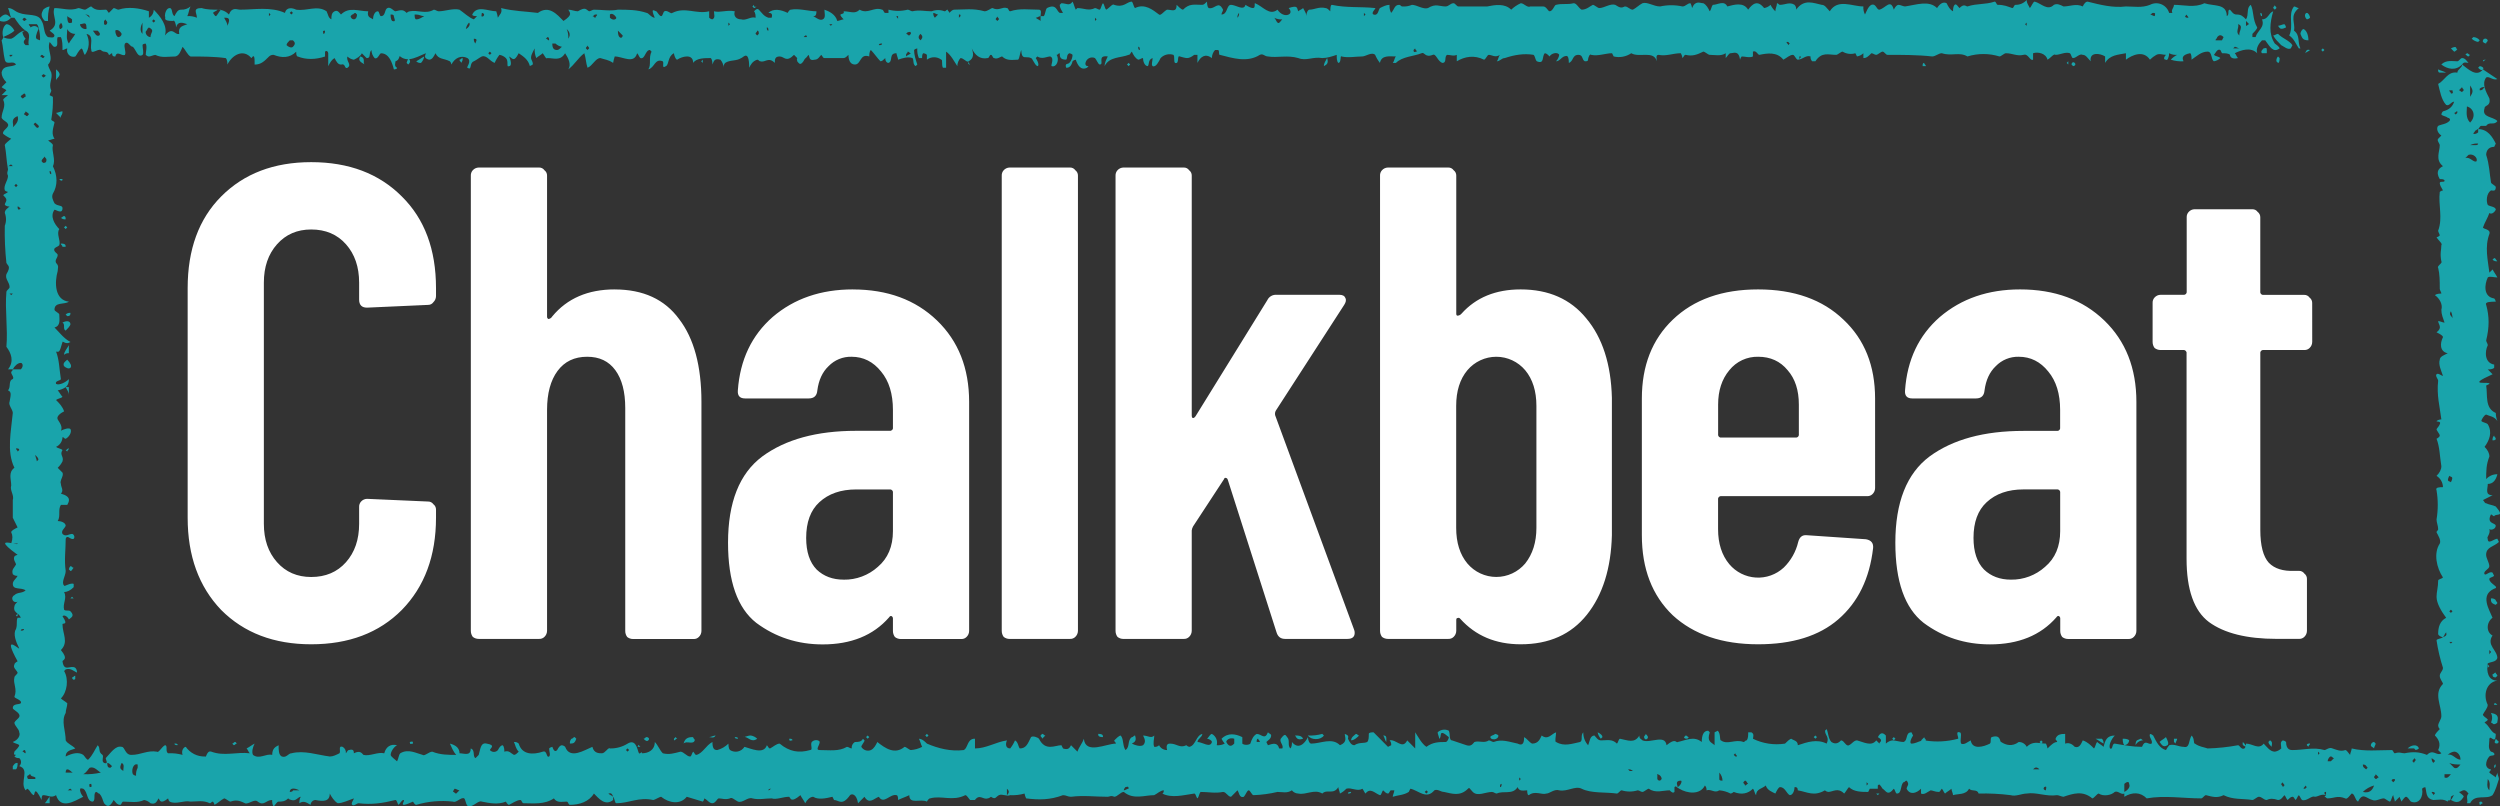
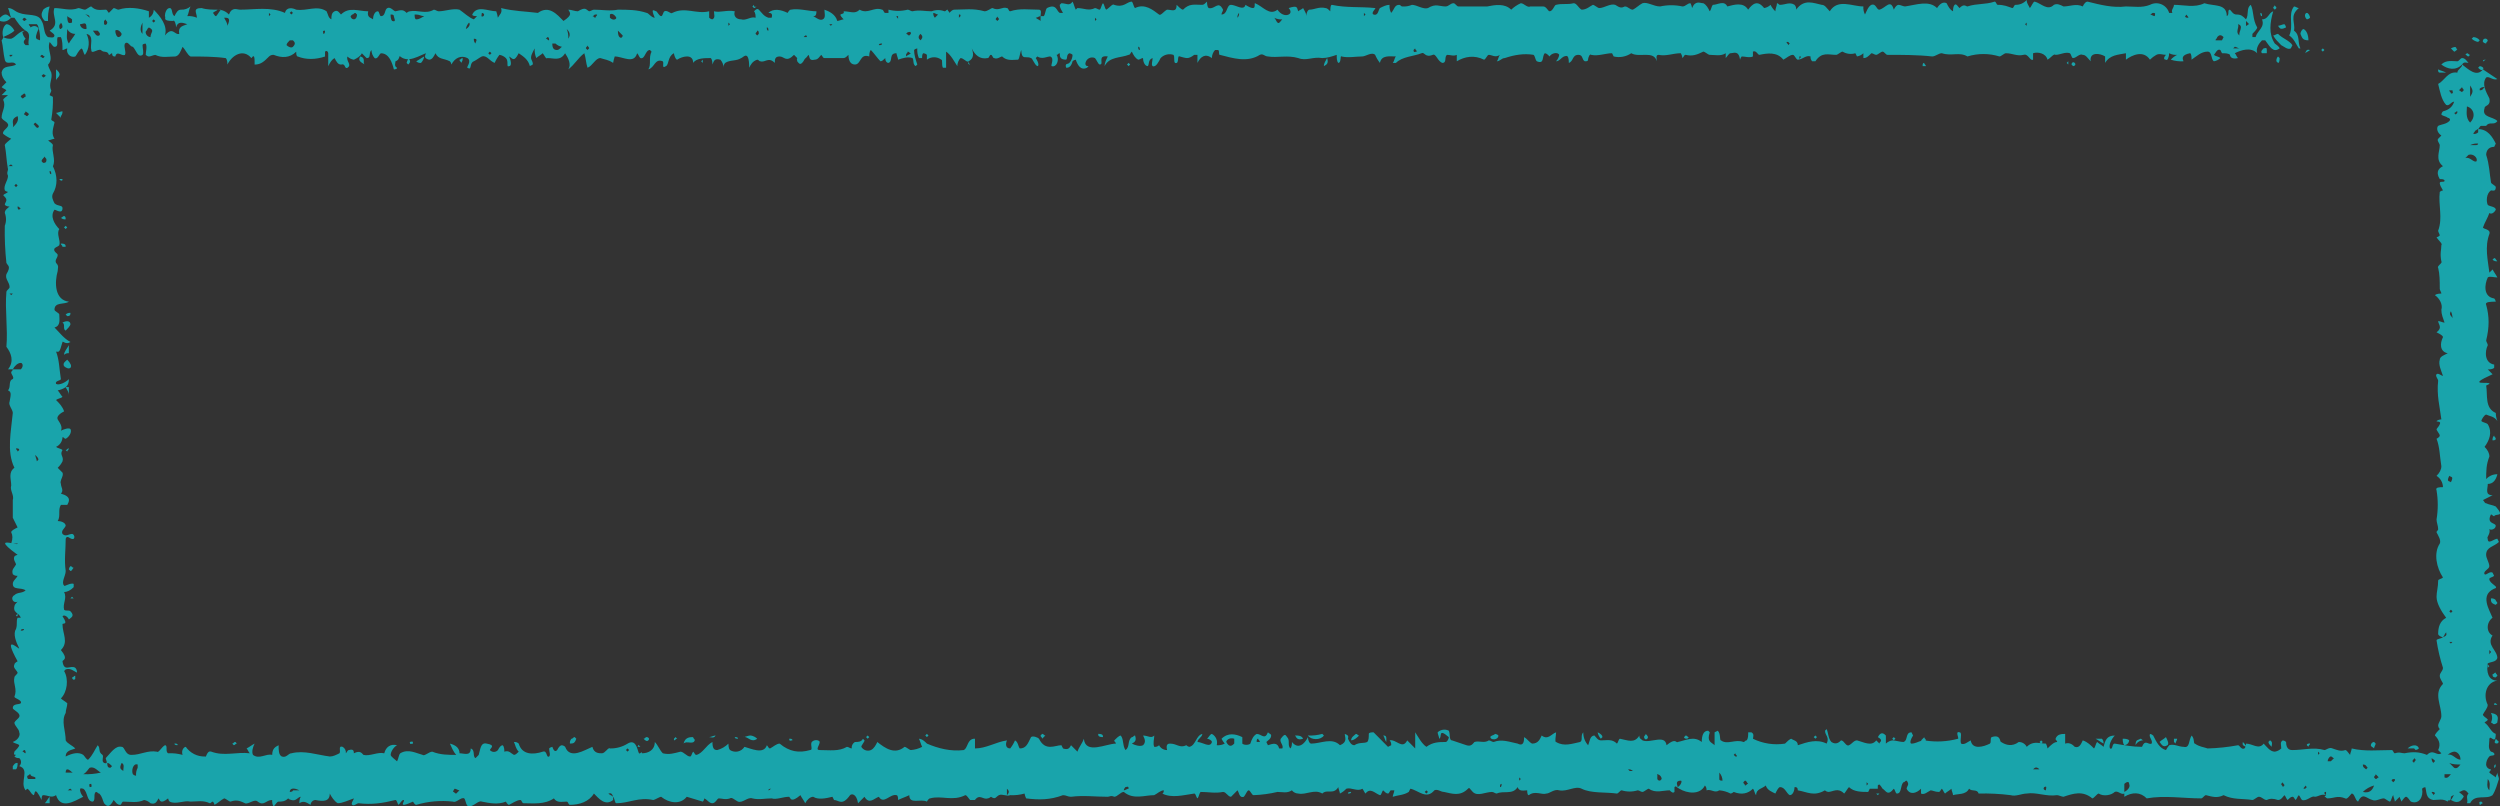
<svg xmlns="http://www.w3.org/2000/svg" width="248" height="80" viewBox="0 0 248 80" fill="none">
  <rect x="0" y="0" width="248" height="80" fill="#333333" stroke="none" />
  <path d="M227.09 3.52C227.566 2.56 226.931 1.44 227.566 0.64C227.725 0.64 227.884 0.8 228.043 0.8C227.09 1.6 227.725 2.24 227.566 3.04C228.202 3.52 227.884 4.16 228.202 4.8H228.043C227.725 4.32 227.566 3.84 227.09 3.52ZM226.296 4.48C226.614 4.64 226.931 4.96 227.249 4.8L227.408 4.48C227.09 4 226.455 3.84 225.978 3.36C225.82 3.36 225.661 3.52 225.502 3.52C225.661 3.84 225.978 4.16 226.296 4.48ZM4.764 2.08C4.738 1.594 4.792 1.108 4.923 0.64C4.684 0.68 4.463 0.791 4.288 0.96C4.129 1.28 3.97 1.6 4.447 2.08H4.764ZM228.996 4C228.996 3.52 228.837 3.04 228.519 2.88C228.36 2.88 228.202 3.2 228.202 3.36C228.36 3.68 228.36 4 228.996 4ZM226.772 2.72C226.756 2.599 226.7 2.486 226.614 2.4C226.455 2.4 226.137 2.56 225.978 2.56C226.137 2.72 226.137 3.04 226.772 2.72ZM229.155 1.76C229.155 1.6 228.996 1.28 228.837 1.28C228.678 1.28 228.519 1.6 228.837 1.92C228.957 1.903 229.069 1.847 229.155 1.76ZM224.549 4.8C224.39 4.96 224.232 5.12 224.39 5.28H224.867V4.96C224.867 4.64 224.708 4.8 224.549 4.8ZM35.731 5.6C35.572 5.92 35.572 6.08 36.207 6.4C35.89 6.24 36.366 5.76 35.731 5.6ZM42.083 5.6C41.766 5.76 41.607 5.92 41.289 6.08C41.352 6.141 41.427 6.187 41.509 6.214C41.592 6.242 41.679 6.251 41.766 6.24C41.933 6.064 42.044 5.841 42.083 5.6ZM225.978 6.24C226.137 6.24 226.137 5.92 226.137 5.76L225.978 5.6C225.918 5.663 225.873 5.739 225.845 5.822C225.818 5.905 225.809 5.993 225.82 6.08L225.978 6.24ZM228.678 5.28C228.837 5.12 228.996 5.12 229.155 4.96C228.996 4.96 228.837 4.8 228.678 5.28ZM45.894 5.76C45.736 5.76 45.736 5.92 45.577 5.92C45.577 6.08 45.736 6.08 45.736 6.24C45.796 6.177 45.842 6.101 45.869 6.018C45.896 5.935 45.905 5.847 45.894 5.76ZM225.82 0.8C225.82 0.64 225.661 0.64 225.661 0.48C225.661 0.64 225.502 0.64 225.502 0.8L225.661 0.96L225.82 0.8ZM190.724 6.56H191.042C191.042 6.4 190.883 6.4 190.883 6.24C190.724 6.24 190.724 6.4 190.724 6.56ZM111.798 6.4L111.957 6.56L112.116 6.4L111.957 6.24L111.798 6.4ZM205.175 6.4V6.08L205.016 6.24L205.175 6.4ZM131.649 5.76C131.49 6.08 131.331 6.24 131.331 6.56C131.649 6.4 131.808 6.24 131.649 5.76ZM230.584 4.96L230.425 4.8L230.266 4.96L230.425 5.12L230.584 4.96ZM205.493 6.4L205.651 6.56C205.81 6.56 205.969 6.4 205.81 6.24C205.651 6.08 205.493 6.24 205.493 6.4ZM224.39 1.6C224.39 1.44 224.39 1.28 224.232 1.28C224.232 1.44 224.232 1.6 224.39 1.6ZM75.114 0.64C74.956 0.64 74.797 0.8 74.797 0.48L74.638 0.64L74.797 0.8C74.956 0.8 74.956 0.64 75.114 0.64ZM69.715 5.92L69.556 6.08L69.715 6.24V5.92ZM21.915 0.96H21.597C21.696 0.959 21.795 0.967 21.893 0.984L21.915 0.96ZM96.235 6.4C96.077 6.24 96.077 6.24 96.077 6.08C96.077 6.08 95.918 6.4 96.235 6.4ZM178.496 5.92C178.495 5.914 178.495 5.907 178.496 5.901V5.92ZM247.099 51.04C246.623 52 247.576 51.84 247.576 52.16C247.576 52.48 247.099 52.64 246.941 52.48C247.099 52.96 246.623 53.28 246.782 53.44C246.782 54.08 247.417 53.44 247.735 53.44L247.893 53.76C247.417 54.24 246.623 54.24 246.623 55.04C246.623 55.36 246.941 55.84 246.941 56.16C246.941 56.48 246.305 56.64 246.464 56.96C246.623 57.12 246.941 56.64 247.258 56.8L247.417 57.12C247.258 57.28 246.941 57.28 246.941 57.44C246.941 57.92 248.052 58.24 247.417 58.4C245.988 59.04 246.941 60.48 247.258 61.28C246.623 61.76 246.623 62.72 247.258 63.04C246.623 64 247.735 64.48 247.735 65.28C247.598 65.693 247.109 65.632 246.782 65.811C246.639 66.6 246.81 67.52 247.735 67.52C246.623 67.68 246.305 68.96 246.782 69.92C246.782 70.24 246.464 70.56 246.305 70.88C246.305 71.04 246.623 71.2 246.782 71.36C246.782 71.52 246.623 71.52 246.464 71.68C246.941 72 247.099 72.64 247.576 72.8C247.576 74.08 246.941 72.64 246.941 73.44C246.941 73.76 246.782 74.24 247.099 74.56C247.22 74.577 247.331 74.633 247.417 74.72C247.576 75.04 247.099 74.88 246.941 75.04C246.742 75.259 246.629 75.543 246.623 75.84C246.63 75.965 246.683 76.083 246.771 76.171C246.858 76.26 246.975 76.313 247.099 76.32C247.099 76.48 246.941 76.48 246.941 76.64C247.099 76.8 247.417 76.96 247.576 77.12C247.576 76.96 247.735 76.8 247.735 76.64C247.735 76.8 247.893 77.12 247.893 77.28C247.735 77.76 247.576 78.4 247.258 78.88C246.623 79.36 245.511 78.72 245.035 79.68H244.717C244.876 79.36 244.559 79.04 244.876 78.72C244.4 78.08 244.241 78.56 243.923 78.56C244.082 78.72 244.4 78.88 244.4 79.04C243.923 79.84 243.447 79.52 243.129 79.36C243.288 79.2 243.288 79.04 243.447 78.88C243.326 78.897 243.215 78.953 243.129 79.04C243.129 79.68 242.812 79.2 242.812 79.52C242.335 79.2 241.859 79.36 241.382 79.36C240.588 79.2 240.747 78.56 240.588 78.08C240.468 78.097 240.356 78.153 240.271 78.24C240.43 79.04 239.953 79.84 239.159 79.52C239 79.36 238.842 79.04 238.683 79.04C238.524 79.04 238.365 79.36 238.206 79.52C238.206 79.36 238.048 79.2 238.048 79.04L237.571 79.52C237.571 79.36 237.412 79.04 237.412 78.88C237.254 79.04 237.254 79.36 237.095 79.52C236.936 79.52 236.618 79.2 236.46 79.2C236.142 79.2 235.665 79.52 235.348 79.36C234.713 79.2 234.395 78.56 233.919 79.52C233.601 79.36 233.601 78.72 233.283 78.72C233.125 78.88 232.807 79.36 232.648 79.2C231.854 78.88 231.537 79.2 230.901 79.2C230.743 79.2 230.743 79.04 230.584 79.04L230.743 78.88V78.56C230.584 78.56 230.584 78.56 230.584 78.72L230.743 78.88C230.266 78.72 229.949 79.04 229.631 79.04C229.313 78.88 228.837 79.52 228.36 79.36C228.202 79.2 228.202 79.04 228.043 78.88C227.884 79.04 227.884 79.2 227.725 79.36C227.566 79.2 227.566 79.04 227.408 79.04C227.249 79.04 227.09 79.2 226.931 79.36C226.772 79.2 226.772 79.04 226.614 78.88C226.455 79.04 226.296 79.36 225.978 79.36C225.502 79.2 225.184 79.2 224.867 79.36C224.549 79.36 224.39 79.04 224.073 79.04C223.914 79.04 223.596 79.36 223.438 79.36C222.485 79.2 221.532 79.36 220.579 78.88C219.944 79.2 219.467 79.04 218.832 78.88C218.673 78.88 218.515 79.2 218.356 79.2C216.609 79.2 214.703 78.88 212.956 79.2C212.321 78.56 211.527 78.56 210.733 79.04V78.72C210.416 78.88 210.098 78.4 209.78 78.56C209.463 78.88 208.669 79.04 208.192 78.72C208.034 78.72 207.716 79.2 207.557 79.2C206.604 78.4 205.651 78.72 204.699 79.04C204.54 79.04 204.222 78.88 204.063 78.88C202.952 79.04 201.999 78.56 201.046 78.72C200.57 78.72 199.935 79.04 199.458 78.88C198.405 78.747 197.343 78.693 196.282 78.72C196.123 78.24 195.647 78.56 195.329 78.24C195.012 78.88 194.218 78.72 193.741 78.88C193.741 78.72 193.582 78.4 193.582 78.24C193.424 78.4 193.106 78.56 192.947 78.72C192.788 78.56 192.788 78.4 192.63 78.24C192.471 78.4 192.471 78.56 192.312 78.56C191.994 78.56 191.677 78.4 191.518 78.4C191.2 78.56 190.883 78.88 190.565 78.72V78.24C190.089 78.72 189.453 78.88 189.136 78.24C189.136 78.08 189.295 77.92 189.295 77.76C189.278 77.639 189.222 77.526 189.136 77.44C188.977 77.44 188.977 77.6 188.818 77.6C188.501 77.92 188.659 78.72 188.183 78.72C188.024 78.72 188.024 78.4 187.865 78.24C187.23 79.04 187.071 78.4 186.754 78.24C186.436 77.76 186.436 77.76 186.277 77.92V78.24H185.483L185.325 78.56C184.689 78.56 183.895 78.56 183.419 78.08C183.26 78.24 183.101 78.56 182.942 78.72C182.307 78.08 181.831 78.56 181.354 78.56C181.234 78.543 181.122 78.487 181.037 78.4C179.925 79.04 179.29 78.56 178.337 78.4C178.337 78.08 178.178 78.08 178.02 78.08C178.02 78.4 177.861 78.88 177.543 78.88C177.226 78.72 177.067 78.08 176.59 78.08C176.432 78.08 176.273 78.4 176.114 78.72C175.796 78.56 175.32 78.4 175.161 77.92C174.843 78.24 174.208 78.24 174.208 78.88C174.049 78.72 174.049 78.4 173.891 78.24C173.414 78.72 172.779 78.88 171.985 78.56C171.899 78.647 171.788 78.703 171.667 78.72C171.321 78.54 170.944 78.432 170.556 78.4C170.079 78.72 169.762 78.24 169.285 78.4C169.296 78.313 169.287 78.225 169.26 78.142C169.232 78.059 169.187 77.983 169.127 77.92C168.65 78.88 167.38 78.72 166.586 78.24C166.268 78.08 166.268 77.92 166.109 78.08V78.56C165.95 78.72 165.792 78.56 165.633 78.4C164.998 78.4 164.204 78.72 163.568 78.24C163.41 78.24 163.092 78.56 162.933 78.56C162.774 78.56 162.616 78.4 162.457 78.4C161.939 78.56 161.386 78.56 160.869 78.4C160.71 78.4 160.551 78.72 160.392 78.72C159.281 78.56 157.851 78.72 156.899 78.24C156.263 77.92 155.469 78.56 154.675 78.4C154.199 78.24 153.723 78.72 153.405 78.72C152.928 78.88 152.293 78.4 151.658 78.88C151.499 78.88 151.499 78.56 151.499 78.4C151.182 78.4 150.705 78.56 150.546 78.08C150.07 78.88 149.117 78.4 148.482 78.72C148.323 78.72 148.164 78.56 148.006 78.56C147.37 78.56 146.576 79.04 146.1 78.56C145.782 78.24 145.782 78.08 145.623 78.24C144.829 79.04 144.035 78.72 143.241 78.56C142.924 78.56 142.606 78.24 142.289 78.4C141.495 79.36 140.701 78.4 139.907 78.24L139.748 78.56C139.271 78.88 138.636 78.88 138.16 79.04C138.16 78.88 138.318 78.56 138.318 78.4H138.001C137.842 78.4 137.842 78.72 137.683 78.72C137.524 78.72 137.366 78.56 137.207 78.4C137.048 78.56 137.048 78.88 136.889 78.88C136.413 78.72 135.936 78.08 135.46 78.72C135.301 78.56 135.301 78.4 135.142 78.24C134.666 78.56 134.031 78.08 133.554 78.24C133.373 78.438 133.158 78.6 132.919 78.72C132.919 78.56 132.76 78.24 132.76 78.08C132.284 78.88 131.649 78.24 131.172 78.72C130.378 78.24 129.584 78.88 128.79 78.72C128.667 78.718 128.547 78.688 128.437 78.632C128.327 78.577 128.231 78.498 128.155 78.4C127.679 78.72 127.202 78.56 126.726 78.56C125.944 78.745 125.146 78.852 124.344 78.88C124.185 78.88 124.026 78.4 123.867 78.4C123.709 78.4 123.55 78.88 123.391 79.04C122.914 79.2 122.914 78.56 122.756 78.4L122.12 79.04C121.803 79.04 121.644 78.56 121.326 78.56C120.532 78.72 119.897 78.56 119.103 78.56C118.944 78.72 118.944 79.04 118.786 79.2C118.627 79.04 118.627 78.72 118.468 78.72C117.356 78.88 116.245 79.2 115.292 78.72C115.451 78.72 115.451 78.4 115.451 78.4C115.133 78.4 114.815 78.72 114.498 78.88C113.545 78.88 112.433 79.36 111.481 78.56C111.163 78.56 110.845 79.04 110.528 79.04C110.21 78.88 110.051 79.04 109.893 79.04C108.622 79.04 107.51 78.88 106.24 79.04C105.922 79.04 105.764 78.88 105.446 78.88C104.176 79.36 103.064 79.36 101.794 79.2C101.716 79.049 101.662 78.887 101.635 78.72C101.17 78.852 100.687 78.906 100.205 78.88C99.888 79.04 99.412 78.72 99.094 78.88C98.776 79.04 98.776 79.36 98.3 79.04C98.214 79.127 98.103 79.183 97.982 79.2C97.506 79.36 97.188 78.72 96.712 79.36H96.235C96.077 79.2 95.918 78.88 95.759 78.88C94.489 79.52 93.377 78.88 92.265 79.2C92.106 79.2 91.948 79.52 91.948 79.52C91.312 79.2 90.201 79.84 90.201 78.88C89.883 79.04 89.407 79.2 89.089 79.36C89.089 79.2 89.089 78.88 88.93 78.88C88.295 78.72 87.66 79.84 87.183 79.04C86.707 79.2 86.231 79.84 85.754 79.04L85.119 79.68C84.96 78.72 84.484 78.72 84.325 78.88C83.531 80 83.213 79.36 82.737 79.36L82.578 79.04C81.943 79.2 81.149 79.36 80.672 79.04C80.355 79.04 80.037 79.36 79.879 79.68C79.72 79.36 79.561 79.2 79.402 78.88C78.449 79.68 78.449 79.2 78.29 79.04C77.655 79.04 77.02 79.36 76.544 79.2C75.908 79.2 75.273 79.36 74.638 79.2C74.162 79.04 73.685 79.68 73.209 79.52C72.891 79.36 72.573 79.04 72.415 79.2C71.938 79.36 71.621 79.2 71.303 79.2C71.144 79.2 70.986 79.68 70.668 79.68C70.35 79.68 70.192 79.36 69.874 79.2C69.857 79.321 69.801 79.434 69.715 79.52C69.239 79.36 68.603 79.2 68.127 79.04C67.492 79.84 66.38 79.68 65.586 79.04C65.427 79.04 64.951 79.36 64.792 79.36C63.363 79.04 62.41 79.68 61.14 79.68C60.981 79.68 60.981 79.2 60.822 79.04C60.663 78.56 60.504 78.72 60.346 78.72C60.504 78.88 60.663 78.88 60.822 79.04V79.36C60.028 80 59.393 79.2 58.916 78.72C58.44 79.52 57.487 79.84 56.534 79.84C56.376 79.84 56.376 79.52 56.217 79.52C55.74 79.52 55.264 79.68 54.946 79.2C53.993 79.84 52.882 79.68 51.929 79.68C51.77 79.68 51.77 79.36 51.611 79.36C51.294 79.36 50.817 79.68 50.5 79.84C50.341 79.84 50.182 79.52 50.182 79.52C49.388 79.84 48.594 79.68 47.8 79.52C47.483 79.36 47.006 80 46.53 80C46.212 80 46.212 79.36 46.053 79.2C45.736 79.04 45.259 79.68 44.942 79.52C43.715 79.38 42.473 79.489 41.289 79.84C41.13 79.84 40.971 79.52 40.971 79.52C39.225 80.32 40.336 79.36 40.019 79.36C39.86 79.36 39.701 79.68 39.542 79.84C39.383 79.68 39.383 79.36 39.225 79.36C37.954 79.68 36.843 79.84 35.572 79.68C35.413 79.68 35.096 80 34.937 79.84C34.778 79.68 35.096 79.36 35.096 79.2C34.619 79.36 33.984 79.68 33.508 79.68C33.19 79.52 32.873 79.04 32.714 78.72C32.714 79.52 32.078 79.52 31.284 79.36C31.16 79.367 31.043 79.42 30.956 79.509C30.868 79.597 30.815 79.715 30.808 79.84C30.49 79.68 30.173 79.36 29.696 79.68C29.696 79.52 29.696 79.2 29.855 79.04C29.538 79.04 29.379 79.52 28.902 79.36C28.782 79.343 28.67 79.287 28.585 79.2C28.267 79.52 27.95 79.52 27.632 79.52C27.473 79.52 27.314 79.84 27.155 80C26.997 79.84 26.997 79.52 26.997 79.36C26.361 79.36 26.203 80 25.567 79.52C25.25 79.2 24.615 79.84 24.297 79.68C23.662 79.36 23.344 79.36 22.868 79.52C22.709 79.52 22.391 79.2 22.233 79.2C21.915 79.36 21.597 79.68 21.28 79.84C21.263 79.719 21.207 79.606 21.121 79.52C20.962 79.52 20.962 79.68 20.803 79.68C20.168 79.36 19.533 79.52 18.898 79.52C18.262 79.36 17.468 79.84 16.833 79.52C16.747 79.434 16.691 79.321 16.674 79.2C15.88 79.84 15.88 79.36 15.722 79.2C15.563 79.52 15.404 79.84 14.928 79.68C14.753 79.511 14.531 79.4 14.292 79.36C13.657 79.68 12.863 79.52 12.228 79.52C12.069 79.52 12.069 79.84 11.91 79.84C11.593 79.84 11.434 79.52 11.275 79.36C10.799 80.32 10.481 79.84 10.322 79.68C10.164 79.36 10.164 79.04 9.846 78.72C9.687 78.72 9.687 78.56 9.528 78.56C9.211 78.72 9.528 79.36 9.211 79.52C8.575 79.52 8.734 78.56 8.258 78.24C8.099 78.24 7.94 78.08 7.94 78.4C7.98 78.641 8.09 78.864 8.258 79.04C7.305 79.52 6.035 80.32 5.558 78.88C5.082 79.2 4.764 78.88 4.288 78.88C4.129 78.88 4.129 79.2 4.129 79.36C3.335 77.76 3.494 78.88 3.335 78.88C3.017 78.72 3.017 78.4 2.7 78.24L2.541 78.4C1.906 77.6 3.017 76.32 1.906 76C1.963 75.95 2.009 75.889 2.04 75.82C2.071 75.751 2.088 75.676 2.088 75.6C2.088 75.524 2.071 75.449 2.04 75.38C2.009 75.311 1.963 75.25 1.906 75.2C1.819 75.211 1.732 75.202 1.649 75.174C1.567 75.147 1.492 75.101 1.429 75.04L1.588 74.88C1.27 74.88 1.429 74.72 1.429 74.56C1.588 74.4 1.906 74.08 1.906 73.92C1.747 73.76 1.429 73.76 1.27 73.6C1.747 73.44 2.064 72.96 1.906 72.64C1.906 72.32 1.429 72 1.429 71.68C1.588 71.36 2.064 71.2 1.906 70.88C1.747 70.56 1.27 70.4 1.27 70.24C1.27 69.76 1.906 69.92 2.064 69.76C2.223 69.44 1.429 69.28 1.429 69.12C1.747 68.32 1.27 67.84 1.429 67.2C1.429 67.04 1.747 66.88 1.747 66.72C1.588 66.4 1.27 66.24 1.429 65.92C1.429 65.76 1.747 65.6 1.747 65.6C0.159 62.72 1.906 64.48 1.906 64.32C1.588 63.68 1.27 62.88 1.588 62.4C1.747 61.92 1.588 61.6 1.747 61.28H2.064C2 61.117 1.89 60.978 1.747 60.878V61.12H1.588C1.588 60.987 1.696 60.96 1.734 60.867C1.529 60.707 1.334 60.547 1.429 60.16C1.429 60 1.588 59.84 1.747 59.68C1.705 59.704 1.658 59.72 1.61 59.725C1.562 59.731 1.513 59.727 1.467 59.713C1.42 59.699 1.377 59.675 1.34 59.644C1.303 59.612 1.273 59.574 1.251 59.53C1.229 59.486 1.217 59.438 1.214 59.39C1.211 59.341 1.219 59.292 1.235 59.246C1.252 59.2 1.278 59.158 1.311 59.123C1.344 59.087 1.385 59.059 1.429 59.04C1.747 58.72 2.223 58.88 2.541 58.56C2.064 58.24 1.27 58.56 1.27 57.92C1.27 57.6 1.588 57.44 1.747 57.12C1.661 57.131 1.573 57.122 1.491 57.094C1.408 57.067 1.333 57.021 1.27 56.96C1.112 56.48 1.429 56.32 1.588 56C1.588 55.84 1.27 55.52 1.429 55.2C1.515 55.113 1.626 55.057 1.747 55.04C-0.1 53.694 0.507 53.76 1.124 53.878C1.269 53.421 1.266 53.11 1.112 52.8C1.112 52.64 1.429 52.48 1.747 52.32L1.27 51.36V49.6C1.429 49.12 0.953 48.64 1.112 48.16C1.112 47.52 0.794 46.88 1.429 46.4C0.635 44.8 1.112 42.72 1.27 40.96C1.27 40.64 0.794 40.16 0.953 39.84C1.112 39.04 1.112 38.88 0.794 38.72C1.112 38.4 0.794 37.76 1.27 37.6C1.429 37.44 1.112 37.12 1.112 36.96C1.112 36.8 1.27 36.8 1.27 36.64H2.064C2.382 36.32 2.223 36 2.064 36C1.747 36 1.429 36.32 1.27 36.64H0.794C1.429 35.84 1.112 35.04 0.635 34.4C0.794 32.64 0.476 30.72 0.635 28.96C0.635 28.8 0.953 28.64 0.953 28.48C0.953 28 0.476 27.68 0.635 27.2C1.112 26.4 0.794 26.4 0.635 26.08C0.503 24.858 0.45 23.629 0.476 22.4C0.636 21.988 0.636 21.532 0.476 21.12C0.476 20.8 0.794 20.64 0.953 20.48C0.867 20.491 0.779 20.482 0.697 20.454C0.614 20.427 0.539 20.381 0.476 20.32C0.476 20.16 0.635 20 0.635 19.84C0.635 19.68 0.476 19.52 0.318 19.36C0.476 19.2 0.635 19.2 0.794 19.04C0.674 19.023 0.562 18.967 0.476 18.88C0.318 18.4 0.794 17.92 0.794 17.44C0.635 17.12 0.794 16.96 0.794 16.8C0.635 16 0.635 15.2 0.476 14.4C0.476 14.24 0.953 13.92 1.112 13.76C0.827 13.636 0.56 13.475 0.318 13.28C0.159 12.96 0.953 12.64 0.794 12.32C0.635 12 0.318 12 0.159 11.68C0.159 11.04 0.635 10.56 0.318 9.92C0.318 9.76 0.635 9.6 0.794 9.44H0.159L0.635 8.96C0.476 8.8 0.318 8.8 0.159 8.64L0.635 8.16C0.318 7.84 0.159 7.52 0.159 7.2C0.318 6.4 1.112 6.72 1.588 6.4C1.27 5.92 0.635 6.56 0.476 5.92C0.318 5.28 0.318 4.64 0.159 4C0.245 3.914 0.301 3.801 0.318 3.68C0.561 3.809 0.837 3.865 1.112 3.84C1.588 3.68 1.906 3.04 2.541 3.04C2.42 3.057 2.309 3.113 2.223 3.2C2.263 3.441 2.374 3.664 2.541 3.84C2.223 4.16 2.382 4.32 2.541 4.48H2.858C2.7 4 3.176 3.36 2.541 3.04C2.064 2.72 1.747 2.24 1.429 1.76H1.112C0.953 1.44 0.953 1.12 0.794 0.8C1.27 0.8 1.429 1.12 1.906 1.28C2.7 1.6 3.811 1.28 4.129 2.08C4.447 2.56 4.288 3.36 4.764 3.68C4.923 3.68 5.399 3.84 5.399 3.52C5.399 3.36 5.082 3.2 4.923 3.04C6.035 2.4 5.082 1.6 5.399 0.8C6.193 0.8 6.987 1.12 7.781 0.8C7.94 0.8 8.258 0.96 8.417 0.96C8.575 0.96 8.893 0.64 9.052 0.64C9.528 1.12 10.005 0.96 10.481 0.96C10.64 0.96 10.64 1.12 10.799 1.28L11.275 0.8C11.434 0.8 11.593 0.96 11.752 0.96C12.704 0.64 13.816 0.8 14.769 1.12V1.76C14.915 1.685 15.037 1.57 15.121 1.429C15.205 1.287 15.248 1.125 15.245 0.96C15.88 1.6 16.674 2.56 16.357 3.52C17.151 2.56 17.31 3.52 17.786 3.36C17.627 2.56 18.262 2.56 18.58 2.4C18.104 2.24 17.627 2.08 17.468 2.72C17.468 2.4 17.31 1.92 17.151 2.08C16.039 2.08 16.516 1.76 16.357 1.6C16.357 1.28 16.516 0.8 16.833 0.8C17.151 0.8 16.992 1.44 17.31 1.6C17.468 1.28 17.627 0.96 17.945 0.96C18.292 0.982 18.633 0.867 18.898 0.64C18.739 0.96 18.739 1.28 18.58 1.6C18.906 1.575 19.233 1.63 19.533 1.76C19.533 1.28 19.056 0.8 20.009 0.8C20.486 0.96 21.121 0.96 21.597 0.96C21.439 1.12 21.28 1.12 21.121 1.28C21.28 1.44 21.28 1.6 21.439 1.6C21.597 1.44 21.742 1.15 21.893 0.984C22.207 1.042 22.494 1.202 22.709 1.44C23.027 0.64 23.503 0.96 23.821 0.96C25.25 0.96 26.838 0.64 28.267 1.28C28.426 0.64 29.061 0.8 29.379 0.96C30.49 1.12 31.443 0.48 32.396 1.12C32.555 1.44 32.555 1.76 32.873 1.92C32.873 1.6 32.873 1.28 33.19 1.12C33.508 0.96 33.666 1.28 33.825 1.44C34.619 0.64 35.572 1.12 36.525 1.12C36.366 1.76 36.843 1.76 37.001 1.92C37.001 1.6 37.16 1.12 37.478 1.12C37.637 1.12 37.637 1.6 37.795 1.6C38.272 1.6 38.113 0.96 38.431 0.8C38.748 0.64 39.066 1.12 39.225 1.12C39.86 0.96 40.019 0.96 40.336 1.28C40.422 1.193 40.533 1.137 40.654 1.12C41.448 0.96 42.242 1.44 43.036 0.96C43.195 0.96 43.354 1.12 43.512 1.12C44.148 1.12 44.942 0.8 45.577 0.96C46.053 1.28 46.53 1.76 47.006 1.92L47.324 1.6C47.165 1.6 46.847 1.6 46.847 1.44C47.324 0.48 48.435 1.12 49.229 1.12C49.301 1.328 49.355 1.542 49.388 1.76C49.547 1.44 49.864 1.28 49.706 0.8C50.976 1.12 52.088 1.12 53.358 1.28C54.47 0.48 55.264 1.44 55.899 2.08C56.852 1.44 56.534 1.28 56.376 0.96C56.693 0.96 57.011 1.12 57.328 1.12C58.122 0.64 58.122 0.96 58.44 1.12C58.599 1.12 58.758 0.96 58.916 0.96C59.71 0.96 60.504 1.12 61.298 0.96C62.251 0.96 63.204 0.96 64.157 1.28C64.316 1.28 64.633 1.76 64.951 1.76C64.475 0.64 64.951 1.12 65.11 1.12C65.269 1.28 65.427 1.6 65.586 1.6C65.745 1.6 65.745 1.28 65.904 1.12C66.221 0.96 66.539 1.44 66.698 1.28C67.968 0.64 69.08 1.44 70.35 1.12V1.76C70.436 1.847 70.547 1.903 70.668 1.92C70.986 1.76 70.827 1.44 70.827 1.12C71.462 1.28 72.097 0.96 72.891 1.12C72.732 1.6 73.05 1.92 73.526 1.92C74.003 2.08 74.479 1.6 74.956 1.76C74.956 1.6 74.956 1.28 74.797 1.12C74.956 0.96 75.114 0.8 75.273 0.96C75.591 1.28 75.75 1.6 76.226 1.76H76.544C76.702 1.28 76.385 1.28 76.226 1.28C76.702 0.8 77.496 0.96 78.132 1.28C78.132 1.28 78.29 0.96 78.449 0.96C79.243 0.8 80.196 1.12 80.99 1.12C80.99 1.6 80.831 1.6 80.672 1.6C80.99 1.76 81.308 2.08 81.625 1.92C81.943 1.76 81.784 1.28 81.784 0.96C82.261 1.12 82.896 1.44 83.055 2.08C83.213 2.08 83.531 1.92 83.69 1.92C82.896 1.12 83.849 1.6 83.69 1.12C84.325 1.12 84.802 1.44 85.278 0.96C86.072 1.44 86.707 0.64 87.501 0.96C87.66 0.96 87.66 1.28 87.819 1.28H88.136V0.96C88.762 1.12 89.417 1.12 90.042 0.96C90.201 0.96 90.36 1.12 90.518 1.12C91.154 0.96 91.789 1.12 92.424 1.12C92.832 0.959 93.286 0.959 93.695 1.12C93.853 1.12 93.853 0.96 94.012 0.96C94.012 1.12 94.171 1.12 94.171 1.28C94.33 1.12 94.489 0.96 94.647 0.96C95.6 0.96 96.553 0.8 97.665 1.12C97.982 1.12 98.3 0.8 98.459 0.8C99.094 1.12 99.412 0.64 99.888 0.8C100.047 0.8 100.047 1.12 100.205 1.12C101.158 0.8 102.111 0.96 103.064 0.96C103.382 0.96 103.223 1.44 103.223 1.6C103.064 1.6 102.905 1.76 102.746 1.76C102.905 1.92 103.064 1.92 103.223 2.08V1.6H103.54C103.699 1.44 103.699 0.96 103.858 0.8C104.811 0.32 104.811 1.12 105.128 1.28H105.446C105.287 0.96 105.128 0.8 105.128 0.48L105.287 0.32C105.764 0.32 106.081 0.64 106.399 0.16C106.558 0.48 106.558 0.64 106.716 0.96L106.875 0.8C107.51 0.8 107.987 1.12 108.622 0.8C108.781 0.8 108.94 0.96 109.099 0.96C109.257 0.8 109.257 0.48 109.416 0.32C109.575 0.48 109.575 0.8 109.734 0.96C110.051 0.8 110.369 0.32 110.528 0.48C111.481 0.8 111.798 0.16 112.275 0.16C112.433 0.32 112.433 0.64 112.592 0.8C113.545 0.32 114.339 0.96 114.974 1.44C115.133 1.6 115.451 1.12 115.768 0.96C116.245 0.96 116.721 1.28 116.721 0.48C116.88 0.64 117.198 0.96 117.356 0.96C117.992 0.32 118.468 0.48 119.262 0.48C119.421 0.48 119.58 0.32 119.738 0.16C119.738 0.32 119.738 0.64 119.897 0.8C120.532 0.96 120.85 0 121.326 0.96C121.326 1.12 121.168 1.28 121.168 1.44C121.803 1.44 121.644 0.48 122.12 0.48C122.597 0.48 123.391 1.12 123.55 0.48C124.82 1.28 124.344 0.32 124.503 0.32C125.297 0.64 125.932 1.6 126.726 0.96C127.043 1.44 127.52 1.6 127.837 1.44C128.155 1.28 127.996 0.96 127.837 0.8C128.79 0.48 128.631 0.8 128.79 1.12C128.949 0.96 129.108 0.96 129.267 0.8C129.425 1.12 129.584 1.28 129.584 1.6C129.584 1.28 129.743 0.96 129.902 0.96C130.378 0.96 130.855 0.64 131.49 0.8C131.649 0.8 131.808 0.96 131.966 1.12C131.966 0.96 131.966 0.48 132.125 0.48C133.554 0.8 134.984 0.64 136.413 0.8C136.572 0.8 135.936 1.28 136.254 1.44C136.73 1.6 136.73 0.96 136.889 0.8C137.207 0.64 137.524 0.48 137.842 0.48C137.817 0.757 137.873 1.034 138.001 1.28C138.318 0.96 138.318 0.48 138.795 0.48C138.954 0.48 138.954 0.64 139.113 0.64C139.438 0.665 139.765 0.61 140.065 0.48C140.542 0.48 141.177 0.96 141.653 0.8C142.447 0.32 142.765 0.64 143.4 0.64C143.718 0.64 143.877 0.32 144.194 0.32C144.353 0.32 144.512 0.64 144.671 0.64H147.529C148.323 0.48 149.276 0.32 149.911 0.96C150.19 0.693 150.512 0.476 150.864 0.32C151.182 0.32 151.499 0.8 151.817 0.64H153.087C153.405 0.64 153.564 1.12 153.723 1.12C154.04 1.12 154.199 0.48 154.358 0.48C154.993 0.32 155.469 0.48 156.105 0.32C156.422 0.32 156.581 0.8 156.899 0.96C157.375 0.96 157.693 0.64 158.01 0.48C158.169 0.48 158.487 0.8 158.645 0.8C159.122 0.8 159.757 0.32 160.233 0.48C160.71 0.8 160.869 0.8 161.186 0.64C161.504 0.64 161.663 0.96 161.98 0.96C162.298 0.8 162.616 0.48 162.933 0.32C163.41 0.16 164.045 0.64 164.68 0.64C165.413 0.48 166.171 0.48 166.903 0.64C167.221 0.64 167.38 0.32 167.697 0.32C167.775 0.471 167.829 0.633 167.856 0.8C168.174 0 168.65 0.32 168.968 0.32C169.285 0.48 169.444 0.8 169.603 1.12C169.762 0.96 169.762 0.64 169.921 0.48C170.397 0.48 171.032 0 171.35 0.64C171.985 0.48 172.938 0.16 173.414 0.96C173.891 0.32 174.367 0 175.002 0.8C175.241 0.76 175.463 0.649 175.637 0.48C175.756 0.721 175.918 0.938 176.114 1.12C176.114 0.8 176.273 0.64 176.273 0.32C176.432 0.32 176.432 0.48 176.59 0.48C177.067 0.48 177.543 0.16 178.02 0.48C178.08 0.543 178.125 0.619 178.153 0.702C178.18 0.785 178.189 0.873 178.178 0.96C178.972 -0.16 179.925 0.32 180.719 0.48C181.037 0.48 181.196 0.8 181.513 1.12C182.307 -0.16 183.736 0.64 184.848 0.64C184.823 0.917 184.879 1.194 185.007 1.44C185.166 1.12 185.325 0.64 185.642 0.48C186.119 0.32 186.119 0.96 186.436 0.96C187.071 0.8 187.548 -0.16 187.865 0.96C188.024 0.64 188.183 0.48 188.342 0.48C188.501 0.48 188.818 0.64 188.977 0.64C190.089 0.48 191.359 0 192.153 0.8C192.471 0.32 192.788 0.16 193.106 0.32C193.265 0.64 193.424 0.96 193.741 1.12C193.741 0.96 193.741 0.64 193.9 0.48C194.059 0.32 194.218 0.64 194.376 0.8C194.853 0.32 195.012 0.64 195.17 0.64C196.123 0.32 196.917 0.48 197.87 0.16C198.029 0.16 198.029 0.48 198.188 0.48C198.823 0.48 199.141 0.64 199.617 0.8C199.776 0.8 199.776 0.48 199.935 0.48C200.143 0.486 200.351 0.446 200.543 0.363C200.735 0.28 200.906 0.156 201.046 0C201.046 0.32 201.205 0.48 201.364 0.8C201.523 0.64 201.681 0.16 201.84 0.16C202.475 0.32 203.111 1.12 203.746 0.48C204.063 0.32 204.381 0.48 204.699 0.64C205.334 0.64 205.969 0.32 206.604 0.64C206.763 0.32 206.922 0.16 207.081 0.16C208.351 0.48 209.622 0.8 210.892 0.64C211.686 0.64 212.48 0.8 213.274 0.48C213.448 0.387 213.641 0.334 213.838 0.325C214.035 0.316 214.232 0.35 214.414 0.427C214.596 0.503 214.76 0.62 214.892 0.767C215.024 0.915 215.123 1.09 215.18 1.28H215.497C215.339 0.96 215.656 0.8 215.656 0.48C216.609 0.48 217.721 0.8 218.673 0.32C219.626 0.64 220.897 0.32 220.897 1.6C221.214 1.44 220.897 0.96 221.214 0.96C221.373 1.12 221.532 1.44 221.85 1.44C222.326 1.44 222.485 1.6 222.802 1.92C223.12 1.44 222.802 0.8 223.279 0.48C223.596 1.12 223.438 1.92 223.914 2.72C223.914 2.88 223.596 3.2 223.438 3.36V3.68H223.755C223.914 3.04 224.708 2.72 224.39 1.92C225.026 1.92 225.026 1.28 225.502 1.12C225.184 2.24 225.026 3.36 225.661 4.32C225.661 4.32 226.137 4.64 226.137 4.8C225.502 5.28 225.184 4.64 224.708 4H224.39C224.073 4.32 223.755 4.8 223.914 5.28C223.279 4.64 222.326 4.96 221.691 5.28C221.85 5.44 221.85 5.6 222.008 5.76C221.373 5.92 221.214 5.6 221.214 5.44C221.055 5.28 220.738 5.28 220.42 5.28L220.261 4.96C219.944 4.8 219.785 5.28 219.626 5.44C219.785 5.6 220.103 5.6 220.261 5.76C220.087 5.929 219.865 6.04 219.626 6.08C219.309 5.92 219.467 5.12 218.991 5.12C218.356 5.12 217.879 5.6 217.403 5.92C217.403 5.76 217.403 5.28 217.244 5.28C216.45 5.44 216.45 5.76 216.609 6.08C216.179 6.106 215.749 6.052 215.339 5.92C215.52 5.722 215.735 5.56 215.974 5.44C215.699 5.465 215.424 5.409 215.18 5.28C215.18 5.6 215.021 6.08 214.862 5.92C214.545 5.92 214.703 5.6 214.862 5.44C214.545 5.44 214.227 5.28 213.909 5.44C213.677 5.571 213.464 5.732 213.274 5.92C212.639 4.96 211.527 5.44 210.892 5.92V5.28C210.098 5.44 209.304 5.44 208.828 6.24V5.6C208.351 5.28 207.24 5.12 207.398 6.08C207.081 5.76 206.922 5.44 206.604 5.44C206.287 5.28 205.969 5.76 205.651 5.76C205.493 5.76 205.493 5.44 205.334 5.28C204.857 5.12 204.381 5.44 203.905 5.44C203.746 5.28 203.428 5.76 203.111 5.92C202.952 5.28 202.158 5.12 201.681 5.28V5.92C201.364 6.08 201.205 5.28 200.729 5.44C200.093 5.6 199.617 5.28 198.982 5.28C198.823 5.28 198.505 5.6 198.346 5.6C197.312 5.28 196.205 5.28 195.17 5.6C194.376 5.12 193.582 5.6 192.63 5.28C192.312 5.28 191.994 5.6 191.677 5.6C190.247 5.44 188.659 5.44 187.23 5.44C187.071 5.44 186.913 5.12 186.754 5.12C186.595 5.12 186.277 5.44 186.119 5.44C185.96 5.44 185.801 5.28 185.642 5.28C185.325 5.6 185.166 5.76 184.848 5.76V5.28C184.673 5.449 184.452 5.56 184.213 5.6L184.054 5.28C183.843 5.345 183.621 5.364 183.402 5.336C183.183 5.309 182.972 5.235 182.784 5.12C182.625 5.12 182.307 5.44 182.148 5.44C181.354 5.44 180.719 5.12 180.084 6.08H179.766C179.706 6.017 179.661 5.941 179.633 5.858C179.606 5.775 179.597 5.687 179.608 5.6C179.187 5.458 178.89 5.816 178.496 5.901C178.509 5.76 178.655 5.752 178.655 5.6H178.496V5.901C178.444 5.913 178.391 5.919 178.337 5.92C178.178 5.92 178.02 5.44 177.861 5.44C177.543 5.44 177.226 5.76 176.908 5.92C176.273 5.12 175.32 5.28 174.526 5.44C174.367 5.44 174.208 4.96 173.891 5.12V5.6C173.573 5.76 173.097 5.6 172.779 5.6C172.693 5.686 172.637 5.799 172.62 5.92C172.461 4.96 171.985 5.28 171.667 5.28C171.509 5.28 171.35 5.6 171.191 5.76V5.28C170.715 5.6 170.079 5.44 169.603 5.44C169.444 5.44 169.127 5.12 168.968 5.12C168.332 5.44 167.856 5.6 167.221 5.44C167.062 5.44 167.062 5.6 166.903 5.76C166.876 5.593 166.822 5.431 166.744 5.28C165.95 5.28 165.315 5.6 164.521 5.44C164.204 5.44 164.362 5.92 164.362 6.08C164.045 4.96 162.616 5.76 161.822 5.28C161.568 5.452 161.282 5.57 160.981 5.625C160.681 5.68 160.372 5.672 160.075 5.6L159.916 5.28C159.281 5.28 158.487 5.6 157.851 5.44C157.693 5.28 157.534 5.76 157.534 5.92C157.534 6.08 157.375 6.08 157.216 6.08C156.899 5.92 157.057 5.44 156.581 5.44C155.946 5.44 156.105 6.08 155.628 6.24C155.628 5.28 155.311 5.6 155.152 5.6C154.834 5.76 154.675 6.08 154.358 6.08C154.525 5.904 154.636 5.681 154.675 5.44C154.517 5.12 153.881 5.28 153.723 5.6C153.564 5.44 153.405 5.28 153.246 5.28C152.928 5.6 153.246 6.4 152.452 6.08C152.293 5.92 152.293 5.6 152.134 5.44C151.182 5.28 150.229 5.44 149.276 5.76C148.958 5.76 148.8 6.08 148.482 6.08C148.641 5.92 148.641 5.6 148.8 5.44C148.323 5.76 148.006 5.44 147.688 5.44C147.529 5.44 147.37 5.92 147.212 5.92C146.259 5.44 145.306 5.6 144.512 6.08V5.44C144.194 5.6 143.877 5.44 143.559 5.44C143.241 5.6 143.559 6.24 143.083 6.24C142.606 6.08 142.447 5.28 142.13 5.44C141.336 5.76 141.336 5.12 141.018 5.28C140.224 5.6 139.113 5.6 138.477 6.24H138.16C138.318 6.08 138.318 5.76 138.477 5.6C137.842 5.6 137.048 5.44 136.889 6.24C136.696 5.996 136.535 5.727 136.413 5.44C136.095 5.12 135.46 5.6 135.142 5.6C134.507 5.6 133.713 5.76 133.078 5.6C132.919 5.44 133.078 6.24 132.76 6.24C132.602 6.08 132.602 5.76 132.602 5.44C132.125 5.6 131.649 5.76 131.172 5.76C130.219 5.6 129.584 6.08 128.79 5.76C127.679 5.44 126.726 5.76 125.773 5.6C125.455 5.6 125.297 5.28 124.979 5.44C123.709 6.24 122.279 5.76 121.009 5.44C120.85 5.44 121.009 5.12 120.85 4.96H120.532C120.334 5.179 120.221 5.463 120.215 5.76C119.58 5.28 119.103 5.6 118.786 6.24V5.44H118.468C117.833 5.92 117.674 5.76 117.039 5.6C116.721 5.44 117.039 6.4 116.562 6.24C116.404 6.08 116.562 5.6 116.404 5.44C116.183 5.368 115.947 5.36 115.723 5.416C115.498 5.473 115.294 5.592 115.133 5.76C114.974 6.08 114.657 6.72 114.339 6.56C114.18 6.4 114.339 6.08 114.339 5.76C113.863 5.92 114.021 6.4 113.863 6.56C113.545 6.56 113.386 6.08 113.386 5.76C113.227 5.76 113.069 5.92 112.91 5.92C112.592 5.76 112.433 5.44 112.275 5.12C112.116 5.28 112.116 5.44 111.957 5.44C111.163 5.76 110.051 5.6 109.575 6.56C109.575 6.24 109.734 5.92 109.893 5.6C108.781 5.44 109.575 6.4 109.099 6.4C108.94 6.4 108.781 5.92 108.622 5.76C108.524 5.714 108.417 5.693 108.309 5.698C108.201 5.703 108.096 5.735 108.002 5.789C107.909 5.844 107.83 5.92 107.772 6.012C107.714 6.104 107.679 6.208 107.669 6.317C107.693 6.557 107.836 6.56 107.987 6.56L107.828 6.72C107.193 7.04 106.875 6.4 106.716 5.92C106.596 5.937 106.484 5.993 106.399 6.08C106.24 6.72 105.922 6.72 105.764 6.72C105.605 6.24 105.922 6.4 106.081 6.24C106.28 6.021 106.393 5.737 106.399 5.44C106.313 5.353 106.202 5.297 106.081 5.28C105.764 5.44 105.922 5.76 105.764 5.92C105.128 5.92 105.128 5.6 105.128 5.28C104.97 5.28 104.97 5.44 104.811 5.44C105.128 5.92 104.811 6.72 104.334 6.56C104.176 6.56 104.652 5.76 104.176 5.6C103.858 5.6 103.382 5.92 102.905 5.6L102.746 5.76C103.064 6.24 103.064 6.56 102.905 6.56C102.588 6.4 102.429 5.76 102.27 5.76C101.952 5.6 101.635 5.76 101.476 5.6C101.317 5.44 101.317 5.12 101.317 4.96C101.158 5.28 101.158 5.76 100.999 5.92C100.523 5.92 99.888 6.08 99.412 5.6C99.253 5.6 98.935 5.92 98.617 5.76C98.459 5.76 98.459 5.44 98.3 5.44C98.141 5.44 98.141 5.76 97.982 5.76C97.188 5.92 96.712 5.44 96.394 4.8C96.712 5.6 96.394 5.92 96.077 6.08C95.918 6.24 95.6 5.76 95.282 5.76C95.084 5.979 94.971 6.263 94.965 6.56C94.647 6.08 94.33 5.44 93.853 5.12V6.72H93.536C93.377 6.4 93.536 5.92 93.377 5.92C93.171 5.764 92.92 5.68 92.662 5.68C92.405 5.68 92.154 5.764 91.948 5.92V5.44C91.862 5.353 91.751 5.297 91.63 5.28C91.471 5.28 91.471 5.6 91.471 5.76H91.154C91.024 5.458 90.97 5.128 90.995 4.8C90.874 4.817 90.763 4.873 90.677 4.96C90.677 5.44 90.836 5.92 90.995 6.4L90.836 6.56C90.518 6.4 90.677 5.92 90.518 5.76C90.042 5.6 89.566 5.76 89.089 5.92C89.089 5.76 88.93 5.44 88.93 5.28C88.136 5.28 88.613 6.08 88.136 6.24C87.978 6.24 87.819 6.08 87.819 5.76C87.66 5.92 87.501 6.08 87.342 6.08C87.025 5.76 86.707 5.28 86.389 4.96C86.231 5.12 86.231 5.44 86.231 5.6C85.278 5.28 85.437 6.4 84.802 6.4C84.325 6.4 84.166 5.92 84.166 5.44C84.007 5.6 83.849 5.76 83.69 5.76H81.784C81.625 5.76 81.625 5.6 81.467 5.44C81.308 5.6 81.149 5.92 80.831 5.92C80.196 6.08 80.355 5.6 80.196 5.44C80.098 5.596 79.975 5.734 79.832 5.85C79.393 6.683 79.239 6.234 79.085 6.08C79.085 5.952 78.986 5.826 79.104 5.779L78.767 5.44C77.973 6.24 77.814 5.6 77.338 5.6C76.861 5.6 76.861 5.92 76.861 6.24C76.226 5.6 75.908 6.24 75.432 6.08C75.273 6.08 75.273 5.92 75.114 5.92C74.638 6.08 74.479 6.4 74.32 6.72C74.32 4.8 73.685 5.76 73.526 5.76C73.05 6.08 72.415 5.92 71.938 6.24C71.878 6.303 71.832 6.379 71.805 6.462C71.778 6.545 71.769 6.633 71.779 6.72C71.773 6.423 71.661 6.139 71.462 5.92C70.827 5.76 70.827 6.08 70.668 6.4C70.668 6.24 70.668 5.92 70.509 5.76C69.874 5.76 69.08 5.76 68.762 6.24C68.762 5.28 67.651 5.6 67.174 5.92C67.015 5.92 66.857 5.44 66.857 5.28C66.221 5.6 66.38 6.4 66.063 6.56C65.586 6.88 65.904 6.24 65.745 6.08C64.951 5.76 64.951 6.72 64.316 6.88C64.633 6.4 64.316 5.76 64.633 5.12L64.475 4.96C63.998 4.96 63.998 5.92 63.522 5.76C63.363 5.6 63.363 5.44 63.204 5.28C62.886 6.4 61.775 5.6 60.981 5.6C60.909 5.808 60.856 6.022 60.822 6.24C60.346 5.92 60.028 5.92 59.552 5.76C59.075 5.76 58.758 6.56 58.281 6.72C58.122 6.24 58.122 5.76 57.964 5.28C57.328 5.76 57.011 6.4 56.376 6.88C56.693 6.4 56.376 5.76 56.058 5.28C55.581 6.08 54.946 5.76 54.311 5.76C54.152 5.92 53.993 5.44 53.835 5.28C53.676 5.44 53.358 5.6 53.199 5.76C53.07 5.458 53.016 5.128 53.041 4.8C52.882 5.12 52.564 5.6 52.723 5.92C53.041 6.56 52.723 6.4 52.564 6.56C52.405 5.92 51.929 5.6 51.453 5.28C50.976 6.24 50.817 5.76 50.5 5.6C50.658 5.92 50.817 6.56 50.5 6.56C50.182 6.72 50.5 6.08 50.182 5.76C50.007 5.591 49.786 5.48 49.547 5.44C49.353 5.684 49.193 5.953 49.071 6.24C48.594 6.08 48.276 5.44 47.8 5.6C47.483 5.76 47.324 5.92 47.006 6.08C46.53 6.24 46.847 7.04 46.371 6.72C46.212 6.72 46.847 6.08 46.371 5.76C45.736 5.44 45.1 5.76 44.783 6.4C44.766 6.279 44.71 6.166 44.624 6.08C43.989 5.76 43.512 5.92 43.195 5.28C43.036 5.6 42.877 5.92 42.559 5.92C41.924 5.76 42.242 5.44 42.242 5.28C41.729 5.486 41.149 5.826 40.589 5.867C40.775 6.117 40.635 6.259 40.495 6.4L40.336 6.24C40.365 6.113 40.413 5.991 40.479 5.878C40.198 5.882 39.925 5.785 39.707 5.606C39.549 5.446 39.707 5.926 39.231 6.086C39.231 6.246 39.072 6.566 39.39 6.726C39.39 6.886 39.072 6.886 39.072 6.886C38.913 6.246 38.596 5.286 37.802 5.286C37.643 5.286 37.484 5.926 37.166 5.766C36.968 5.547 36.855 5.263 36.849 4.966C36.531 5.286 36.849 5.766 36.373 5.766L35.896 5.286C35.737 5.606 35.42 5.766 35.102 5.926C34.863 5.887 34.642 5.775 34.467 5.606C34.308 6.086 34.943 6.406 34.467 6.726C34.149 6.886 34.308 6.246 33.832 6.406C33.514 6.406 33.355 6.086 33.196 5.766C32.879 5.926 32.72 6.246 32.561 6.566V5.286C32.561 5.126 32.402 4.966 32.244 5.126V5.606C31.291 5.926 30.338 5.926 29.544 5.606C29.385 5.606 29.385 5.286 29.385 5.126C28.75 5.766 27.956 5.766 27.162 5.446C27.076 5.436 26.988 5.444 26.906 5.472C26.823 5.5 26.748 5.546 26.686 5.606C26.209 6.086 25.891 6.406 25.256 6.406C25.256 5.926 25.293 5.245 24.939 5.766C24.145 4.806 23.033 5.446 22.557 6.406C22.557 6.246 22.557 5.926 22.398 5.766C21.286 5.606 20.016 5.606 18.904 5.606C18.586 5.446 18.428 4.966 18.11 4.646C17.951 4.966 17.792 5.606 17.316 5.606C16.681 5.606 16.046 5.766 15.41 5.446C15.252 5.446 14.934 5.606 14.775 5.606C14.655 5.59 14.543 5.533 14.457 5.446C14.457 5.126 14.616 4.646 14.457 4.326C14.457 4.326 14.14 4.326 14.14 4.486C14.14 4.806 14.299 5.286 14.14 5.446C13.664 5.766 13.505 4.966 13.187 4.646C12.87 4.646 12.711 4.006 12.393 4.326C12.234 4.646 12.552 5.126 12.393 5.446C12.075 5.606 11.599 4.966 11.44 5.606C11.281 5.606 11.123 5.606 11.123 5.286C10.964 5.286 10.964 5.446 10.805 5.446C10.646 4.966 10.329 5.286 10.011 4.966C9.693 4.806 9.058 5.446 9.058 4.966C8.899 4.486 9.376 3.526 8.582 3.366C8.751 3.693 8.827 4.062 8.798 4.429C8.77 4.797 8.64 5.15 8.423 5.446C8.264 5.286 8.264 4.966 8.105 4.806C7.788 4.966 7.629 5.446 7.47 5.606C7.36 5.641 7.242 5.644 7.13 5.616C7.018 5.588 6.916 5.53 6.834 5.447C6.752 5.365 6.695 5.262 6.667 5.149C6.639 5.036 6.642 4.918 6.676 4.806C6.517 4.806 6.359 4.966 6.2 4.966C6.2 4.486 6.2 4.006 6.041 3.686H5.723C5.564 4.006 5.882 4.646 5.406 4.646C5.247 4.646 5.088 4.326 4.929 4.166C4.612 4.966 5.406 5.766 4.77 6.406C4.77 6.566 4.929 6.886 5.088 7.206C5.247 7.846 4.77 8.326 5.088 8.966C5.088 9.126 4.929 9.286 4.929 9.446L5.247 9.606C5.273 10.357 5.22 11.107 5.088 11.846C5.088 12.006 5.406 12.006 5.406 12.166C5.247 12.806 5.088 13.286 5.406 13.766C5.247 13.766 4.929 13.926 4.77 13.926C4.929 14.086 5.247 14.246 5.247 14.406C5.088 15.046 5.564 15.846 5.247 16.486C5.723 17.446 5.723 18.406 5.247 19.206C5.088 19.526 5.247 19.846 5.406 20.166C5.723 20.486 6.2 20.326 6.2 20.646C6.2 21.286 5.564 20.806 5.406 20.806C4.929 21.446 5.406 22.246 5.882 22.726C5.564 23.206 6.041 23.846 5.882 24.326C5.723 24.486 5.564 24.486 5.406 24.646C5.247 24.966 5.723 25.126 5.723 25.286C5.723 25.606 5.406 25.766 5.564 26.086C5.882 26.406 5.723 26.566 5.723 26.886C5.406 28.006 5.406 29.766 6.835 29.926C6.359 30.246 5.406 29.926 5.406 30.726C5.406 30.886 5.882 31.046 5.882 31.206C5.882 31.686 6.041 32.326 5.406 32.486C5.882 32.966 6.359 33.606 6.994 33.926C6.517 34.246 6.2 33.766 6.2 33.926C5.882 35.046 5.882 34.886 5.564 34.886C5.882 35.686 5.882 36.646 6.041 37.606C6.041 37.766 5.406 37.766 5.564 38.086C5.882 38.246 6.517 37.926 6.835 37.606C6.835 38.006 6.716 38.246 6.517 38.406C6.278 38.567 6.007 38.676 5.723 38.726C5.882 38.886 6.041 39.206 6.2 39.366C6.041 39.526 5.723 39.526 5.564 39.686C5.882 40.006 6.2 40.326 6.359 40.806C6.041 40.966 5.564 41.286 5.723 41.606C6.041 42.086 6.2 42.406 6.041 42.726C6.359 42.566 6.835 42.406 6.994 42.566C7.153 42.886 6.835 43.366 6.517 43.526C6.359 43.526 6.359 43.366 6.2 43.366C6.195 43.571 6.132 43.769 6.02 43.939C5.908 44.109 5.75 44.243 5.564 44.326C5.723 44.486 6.041 44.486 6.2 44.646C5.882 45.126 6.359 45.286 6.2 45.766C6.081 46.007 5.919 46.224 5.723 46.406L6.2 46.886C6.359 47.206 5.882 47.686 6.041 48.006C6.041 48.326 6.359 48.646 6.041 48.966C7.153 49.286 6.835 49.766 6.676 50.086H6.041C5.723 50.566 6.041 51.206 5.723 51.686C6.041 51.686 6.517 51.846 6.517 52.166C6.359 52.486 6.041 52.646 6.2 52.966C6.517 53.286 6.835 52.966 7.153 52.966C7.311 52.966 7.47 53.286 7.311 53.446C6.994 53.606 6.676 52.966 6.517 53.446C6.517 54.566 6.359 55.526 6.517 56.646C6.517 57.126 6.041 57.766 6.359 58.086C6.359 58.246 6.994 57.766 7.311 57.926V58.246C6.994 58.566 6.676 58.726 6.359 58.726C6.676 59.366 6.2 59.846 6.359 60.486C6.517 60.646 6.835 60.486 6.994 60.646C7.47 61.126 6.994 61.286 6.835 61.446C6.676 61.126 6.359 60.966 6.2 61.126C6.835 62.086 6.2 61.766 6.2 61.926C6.2 62.886 6.835 63.686 6.041 64.486C6.835 65.446 6.2 65.446 6.2 65.606C6.359 66.726 6.994 65.926 7.47 66.246C7.53 66.309 7.576 66.385 7.604 66.468C7.631 66.551 7.64 66.639 7.629 66.726C7.311 66.566 6.994 66.246 6.517 66.406L6.359 66.566C6.835 67.366 6.676 68.646 6.041 69.286C6.2 69.446 6.517 69.606 6.676 69.766C6.676 70.086 6.517 70.406 6.517 70.726C6.041 71.526 6.517 72.486 6.517 73.446C6.676 73.766 7.153 73.926 7.47 74.246C7.153 74.406 6.517 74.406 6.517 75.046C7.153 74.726 7.788 74.566 8.264 74.886C8.423 75.046 8.582 75.366 8.741 75.366C9.217 74.886 9.376 74.406 9.693 73.926C10.011 74.246 9.693 74.566 10.17 74.886C10.329 75.046 10.011 75.526 10.329 75.686C10.805 75.846 10.487 75.366 10.487 75.206C10.964 74.726 11.44 73.926 12.075 74.086C12.393 74.086 12.393 74.886 13.028 74.886C13.981 74.886 14.616 74.406 15.569 74.566C15.728 74.726 16.046 74.086 16.363 73.926C16.681 73.926 16.363 74.566 16.681 74.726C17.163 74.7 17.646 74.754 18.11 74.886C17.951 74.406 18.269 74.086 18.428 74.086C18.643 74.392 18.929 74.639 19.261 74.806C19.594 74.974 19.962 75.056 20.333 75.046C20.492 75.206 20.492 74.406 20.968 74.566C22.239 75.046 23.509 74.566 24.78 74.726C24.621 74.566 24.621 74.406 24.462 74.246C24.78 74.086 24.939 73.926 25.256 73.766C25.097 74.086 24.939 74.566 25.097 74.886C25.733 75.366 26.368 74.726 27.003 74.886C27.003 74.246 27.321 74.086 27.638 73.926C27.638 74.406 27.638 74.886 27.956 75.046C28.432 75.206 28.591 74.726 28.909 74.726C30.179 74.406 31.45 74.886 32.72 75.046C33.038 75.046 33.355 74.886 33.673 74.726C33.832 74.566 33.514 73.926 33.99 74.086C34.101 74.149 34.19 74.243 34.246 74.358C34.303 74.472 34.324 74.6 34.308 74.726C34.467 74.566 34.467 74.406 34.626 74.406C35.102 74.246 35.102 74.566 35.102 74.726C35.737 74.406 35.896 74.726 36.055 74.886C36.69 75.046 37.484 74.566 38.119 74.726C38.278 74.086 38.755 73.766 39.39 73.926C39.072 74.086 38.755 74.566 38.755 74.886C38.755 75.046 39.231 75.366 39.39 75.526C39.549 75.206 39.549 74.886 39.707 74.726C40.501 74.246 41.295 74.726 41.931 74.886C42.09 75.046 42.566 74.566 42.883 74.566C43.678 74.886 44.471 74.886 45.266 74.886C44.948 74.566 44.789 74.086 44.63 73.766C45.266 73.926 45.583 74.246 45.583 74.726C46.06 74.726 46.695 75.046 46.695 74.246C47.171 74.406 46.854 75.046 47.171 75.206L47.489 74.886C47.648 74.406 47.648 73.606 48.283 73.766C49.236 73.926 48.6 74.246 48.6 74.406C48.65 74.464 48.711 74.51 48.779 74.542C48.848 74.573 48.922 74.59 48.998 74.59C49.073 74.59 49.147 74.573 49.216 74.542C49.284 74.51 49.345 74.464 49.395 74.406C49.553 74.086 49.712 73.926 49.871 73.926C50.03 74.086 50.03 74.406 50.03 74.566C50.506 74.406 50.665 74.726 50.983 74.886C51.141 74.886 51.3 74.726 51.459 74.566C51.141 74.246 51.141 73.926 50.983 73.606C51.069 73.596 51.156 73.604 51.239 73.632C51.321 73.66 51.396 73.706 51.459 73.766C51.776 74.886 52.888 74.886 53.841 74.566C54.317 74.406 54.159 75.206 54.476 75.046C54.635 74.886 54.476 74.566 54.476 74.246C54.562 74.159 54.673 74.103 54.794 74.086C54.953 74.566 55.111 74.566 55.27 74.406C55.429 74.086 55.588 73.926 55.747 73.926C55.867 73.943 55.979 73.999 56.064 74.086C56.541 75.366 57.97 74.406 58.764 74.086C58.923 74.726 59.399 74.726 59.717 74.726C60.034 74.726 60.352 74.086 60.511 74.246C61.127 74.259 61.733 74.092 62.258 73.766C63.052 73.286 63.21 74.246 63.369 74.726V74.566C63.369 75.046 63.687 74.406 63.687 74.726C64.322 74.726 64.957 74.406 64.957 73.606C65.275 73.926 65.434 74.406 65.751 74.726C66.386 74.886 66.863 74.726 67.498 74.566C67.816 74.566 68.133 75.046 68.451 75.046C68.61 75.046 68.61 74.726 68.769 74.566C68.927 74.726 68.927 74.886 69.086 74.886C69.721 74.726 70.039 73.926 70.674 73.606C70.674 74.246 70.833 74.406 71.151 74.406C71.569 74.291 71.951 74.071 72.262 73.766C72.262 73.926 72.262 74.246 72.421 74.406C72.536 74.48 72.664 74.53 72.798 74.554C72.932 74.578 73.069 74.575 73.202 74.545C73.334 74.516 73.46 74.46 73.571 74.381C73.683 74.302 73.778 74.202 73.85 74.086C74.486 74.246 75.756 74.886 76.074 73.926C76.232 74.086 76.232 74.246 76.391 74.246C76.709 74.086 77.026 73.766 77.344 73.766C78.297 74.566 79.25 74.726 80.361 74.406C80.679 74.406 80.361 73.926 80.52 73.606C80.838 73.286 81.314 73.446 81.314 73.606C81.314 73.926 80.838 74.406 81.314 74.406C82.267 74.406 83.22 74.566 84.014 74.086C84.173 74.086 84.331 74.246 84.49 74.246C84.474 74.12 84.495 73.992 84.552 73.877C84.609 73.763 84.698 73.669 84.808 73.606C85.125 73.606 85.443 73.606 85.602 73.286L85.761 73.446C85.761 73.606 85.443 73.926 85.443 74.086C85.537 74.247 85.685 74.368 85.86 74.426C86.035 74.485 86.225 74.478 86.396 74.406C86.713 74.246 86.872 73.926 87.031 73.606C87.825 74.246 88.778 74.886 89.731 74.086C89.89 74.086 90.207 74.406 90.366 74.406C90.754 74.375 91.132 74.266 91.478 74.086C91.319 73.766 91.319 73.606 91.16 73.286C91.478 73.286 91.795 73.606 91.954 73.766C93.066 74.246 94.336 74.566 95.606 74.406C95.924 74.246 95.924 73.766 96.242 73.446C96.304 73.386 96.379 73.34 96.462 73.312C96.544 73.284 96.632 73.276 96.718 73.286V74.246C97.83 74.246 98.783 73.606 99.894 73.446C99.735 73.766 99.735 74.246 100.212 74.246C100.405 74.002 100.566 73.733 100.688 73.446C101.006 73.606 101.006 74.086 101.165 74.246C101.8 74.246 101.959 73.766 102.276 73.126C102.435 72.966 102.912 73.126 103.07 73.286C103.706 74.566 104.658 73.926 105.294 73.926L105.452 74.246C105.929 74.406 106.088 74.246 106.246 73.926L106.882 74.566C107.04 74.086 107.358 73.766 107.517 73.286C107.676 74.886 109.74 73.766 110.693 73.766C110.693 73.606 110.534 73.606 110.534 73.446C110.693 73.286 111.011 72.966 111.169 72.966C111.487 73.286 111.328 73.926 111.646 74.406C112.122 74.086 111.805 73.446 112.281 73.126C112.44 73.126 112.44 72.966 112.599 72.966C112.757 73.446 112.599 73.606 112.281 73.766C112.599 73.926 113.075 74.086 113.393 73.926C113.71 73.606 113.551 73.286 113.393 72.966C113.869 72.966 114.187 73.286 114.504 72.966C114.504 73.286 114.345 73.766 114.504 74.086C114.59 74.097 114.678 74.088 114.76 74.061C114.843 74.033 114.918 73.987 114.981 73.926C115.055 74.073 115.169 74.196 115.309 74.281C115.45 74.366 115.611 74.409 115.775 74.406C115.616 73.766 115.933 73.766 116.092 73.766C116.727 73.766 117.045 74.246 117.68 73.926C117.766 74.013 117.877 74.07 117.998 74.086C118.633 73.926 118.633 72.966 119.268 72.806C119.268 73.126 118.792 73.286 118.792 73.606C119.268 73.606 120.062 74.246 120.221 73.606C120.221 73.446 119.904 73.286 119.745 73.286C119.904 73.126 120.062 72.806 120.221 72.806C120.415 72.911 120.568 73.079 120.654 73.282C120.741 73.486 120.756 73.713 120.698 73.926C120.972 73.951 121.248 73.896 121.492 73.766C121.366 73.62 121.259 73.459 121.174 73.286C121.809 72.646 122.603 72.806 123.238 73.126V73.766C123.397 73.926 123.874 73.926 124.032 73.766C124.191 73.286 124.35 72.966 124.668 72.806C125.144 72.806 125.462 73.446 125.779 72.646C125.938 72.806 126.097 72.806 126.097 72.966C126.097 73.286 125.779 73.446 125.621 73.606L125.779 73.926C126.256 73.766 126.732 73.606 126.891 74.246H127.209C127.367 73.926 126.891 73.606 127.05 73.286C127.526 72.646 127.526 72.966 127.685 73.126C128.003 73.446 127.685 73.926 128.003 74.246C128.161 74.086 128.161 73.766 128.161 73.606C128.797 74.406 129.432 73.766 129.749 73.126C129.749 73.446 129.908 73.766 130.067 73.766C131.02 73.766 132.131 73.126 132.926 73.926C133.72 73.606 133.402 73.126 133.402 72.806C133.878 72.966 133.72 73.126 133.72 73.286C133.878 73.606 134.037 73.926 134.355 73.926C134.831 73.606 135.308 73.766 135.625 73.606C135.784 73.446 135.784 73.126 135.784 72.806C135.784 72.646 136.102 72.646 136.26 72.646L137.69 74.086L138.007 73.926C138.018 73.84 138.009 73.751 137.982 73.668C137.954 73.585 137.909 73.509 137.848 73.446C138.484 73.286 139.119 74.406 139.595 73.446L140.389 74.246V72.646C140.707 73.126 141.025 73.766 141.501 74.086C142.136 73.606 142.771 73.606 143.407 73.606C143.565 73.606 143.724 73.286 143.724 73.126C142.613 72.166 143.089 73.126 142.771 73.286C142.771 73.126 142.613 72.806 142.613 72.646C142.759 72.508 142.944 72.418 143.143 72.39C143.342 72.361 143.545 72.395 143.724 72.486C143.883 72.806 143.724 73.446 144.042 73.446L145.471 73.926C145.947 74.086 146.106 73.766 146.265 73.606C146.741 73.446 147.218 73.766 147.694 73.446C147.853 73.446 148.012 73.606 148.171 73.606C148.965 73.286 149.759 73.606 150.553 73.766C151.188 74.086 151.188 73.446 151.188 73.126C151.506 73.286 151.664 73.606 151.982 73.766C152.617 73.766 152.776 73.286 152.935 72.966C153.57 73.446 153.888 72.806 154.364 72.646C154.364 72.966 154.205 73.606 154.364 73.606C155.158 74.086 155.952 73.766 156.746 73.606C157.064 73.446 156.746 72.966 157.064 72.646C157.051 73.119 157.222 73.579 157.54 73.926C157.699 73.606 157.699 72.966 158.175 72.966C158.334 73.126 158.493 73.446 158.811 73.446C159.446 73.446 159.922 73.286 160.399 73.766C160.557 73.606 160.557 73.286 160.716 73.286C161.51 73.446 162.145 73.766 162.622 72.966C162.622 73.286 162.781 73.286 162.939 73.446C163.734 73.766 165.163 72.806 165.322 73.926C166.274 73.126 166.274 73.766 166.433 73.606C167.227 73.446 168.021 72.966 168.815 73.606C168.815 72.966 168.974 72.486 169.45 72.486L169.609 72.646C169.292 73.606 169.768 73.606 170.086 73.926V72.646L170.403 72.486C170.721 72.806 170.562 73.446 170.721 73.446C171.356 73.926 172.15 73.286 172.944 73.606C173.103 73.606 173.103 73.446 173.262 73.446C173.421 73.286 173.421 72.966 173.421 72.646H173.738C174.056 72.806 173.897 73.126 173.897 73.286C174.883 73.767 175.991 73.935 177.073 73.766C177.232 73.606 177.549 73.286 177.708 73.286C177.867 73.446 178.344 73.446 178.344 73.926C179.296 73.606 180.249 73.286 181.202 73.766C181.52 73.126 181.043 72.966 181.043 72.486L181.202 72.326C181.361 72.646 181.361 73.286 181.678 73.606C182.155 73.926 182.472 73.606 182.631 73.446C182.949 73.446 183.108 74.086 183.425 73.926C183.743 73.766 183.902 73.446 184.219 73.446C184.854 73.606 185.649 74.086 186.125 73.446L186.443 73.766C186.443 73.606 186.601 73.606 186.601 73.446C186.601 73.286 186.284 73.126 186.284 73.126C186.601 72.486 186.919 72.806 187.078 72.966V73.766C187.253 73.598 187.474 73.486 187.713 73.446C188.031 73.446 188.507 73.606 188.825 73.606C189.301 73.446 188.983 72.646 189.619 72.646L189.777 72.966C189.46 73.446 189.46 73.766 189.619 73.766C189.997 73.766 190.274 73.568 190.61 73.483L190.571 73.446L190.889 73.126C190.889 73.286 191.048 73.286 191.048 73.446C191.026 73.446 191.005 73.45 190.984 73.458C192.064 73.629 193.168 73.571 194.224 73.286C194.383 73.286 193.906 72.486 194.383 72.646C194.7 72.646 194.383 73.446 194.542 73.766C194.859 73.926 195.177 73.606 195.494 73.446C195.653 74.406 196.765 74.086 197.4 73.766C197.559 73.606 197.4 73.286 197.559 73.126C198.512 72.806 198.353 73.606 198.512 73.606C198.988 73.926 199.623 74.086 200.258 73.606C200.422 73.603 200.583 73.647 200.724 73.732C200.864 73.817 200.978 73.939 201.053 74.086C201.515 73.621 201.975 73.662 202.437 73.72L202.323 73.606L202.482 73.446L202.641 73.606L202.518 73.73C202.664 73.751 202.811 73.764 202.958 73.766C203.036 73.917 203.089 74.079 203.117 74.246C203.435 73.926 203.752 73.606 204.07 73.606C204.07 73.446 203.911 73.446 203.911 73.286C204.07 72.806 204.546 72.806 204.864 72.806V73.766C205.34 73.606 205.658 73.926 205.817 74.086C206.293 74.246 206.452 73.766 206.611 73.446C207.087 73.606 207.405 73.926 207.722 74.246C207.881 74.086 207.881 73.766 208.04 73.606C208.199 73.766 208.516 73.926 208.675 74.086C208.834 73.446 208.993 72.966 209.787 72.966C209.469 73.286 209.152 73.926 209.31 74.246C209.628 74.406 209.469 73.766 209.787 73.766C210.74 73.926 211.534 74.086 212.486 74.086C212.804 73.286 213.122 73.926 213.439 73.766C213.598 73.446 213.122 73.126 213.28 72.806C213.401 72.823 213.512 72.879 213.598 72.966C213.916 73.606 214.233 74.246 214.868 74.406C214.954 74.234 215.061 74.072 215.186 73.926C215.663 73.766 216.139 74.086 216.615 74.086C217.251 74.246 217.092 73.446 217.409 72.966C217.727 73.286 217.568 73.766 217.727 73.766C218.203 74.086 218.521 74.086 218.997 74.246C220.01 74.219 221.019 74.112 222.015 73.926C222.173 73.926 222.332 74.406 222.65 74.246C222.698 74.195 222.734 74.133 222.755 74.066C222.347 73.906 222.491 73.76 222.491 73.606C222.609 73.709 222.708 73.832 222.783 73.97C222.799 73.903 222.807 73.835 222.809 73.766C223.444 73.766 224.079 74.406 224.556 73.766C224.873 74.086 225.191 74.566 225.667 74.566C225.906 74.526 226.127 74.415 226.302 74.246C226.302 73.926 226.144 73.606 226.461 73.446C226.582 73.463 226.693 73.519 226.779 73.606C226.779 74.406 227.255 74.406 227.414 74.406C228.526 74.406 229.478 74.086 230.59 74.406C230.749 74.406 231.067 74.086 231.384 74.246C231.861 74.406 232.178 74.566 232.655 74.406C232.813 74.406 232.972 74.726 233.131 74.886C233.131 74.726 233.29 74.406 233.29 74.246C234.56 74.566 235.989 74.406 237.26 74.406C237.419 74.406 237.419 74.726 237.577 74.726C238.054 74.566 238.213 74.726 238.53 74.726C239.324 74.566 239.96 74.566 240.754 74.886C241.389 74.246 241.706 75.046 242.183 74.726L241.865 74.406C242.183 73.766 241.865 73.286 241.548 72.966C241.548 72.806 241.865 72.486 242.024 72.326C241.938 72.24 241.882 72.128 241.865 72.006C241.865 71.686 242.183 71.366 242.183 71.046C242.183 69.926 241.389 68.806 242.342 67.846C242.342 67.686 242.024 67.366 242.024 67.046C242.024 66.726 242.342 66.566 242.342 66.246C242.055 65.359 241.843 64.449 241.706 63.526C241.706 63.366 242.183 63.366 242.342 63.206C242.818 63.046 242.659 62.886 242.659 62.726C242.5 62.886 242.5 63.046 242.342 63.206C242.183 63.206 241.865 63.046 241.865 62.886C241.865 62.246 242.024 61.606 242.659 61.286C242.183 60.646 241.706 59.846 241.706 59.206C241.706 58.726 241.865 58.246 241.865 57.606C241.865 57.446 242.183 57.446 242.342 57.286C241.706 56.326 241.389 54.886 242.024 53.926C242.183 53.606 241.865 53.126 241.706 52.806C241.706 52.646 241.865 52.646 241.865 52.486C241.865 52.166 241.706 51.846 241.706 51.526C241.865 50.573 241.865 49.6 241.706 48.646C241.548 48.326 242.024 48.326 242.342 48.326C242.337 48.101 242.277 47.88 242.166 47.685C242.055 47.489 241.897 47.325 241.706 47.206C242.024 46.886 242.183 46.566 242.183 46.246C242.024 45.286 242.024 44.326 241.706 43.526C241.706 43.526 242.024 43.366 242.024 43.206C242.024 43.046 241.706 42.726 241.706 42.566C242.5 41.606 241.706 41.926 241.706 41.766C241.844 41.662 242.011 41.606 242.183 41.606C242.024 40.326 241.706 39.206 241.865 37.766C241.865 37.606 241.548 37.286 241.706 37.126C241.865 36.966 242.183 37.286 242.342 37.286C242.183 36.806 241.865 36.166 242.024 35.686C242.024 35.366 242.5 35.206 242.818 35.046C242.024 34.886 242.024 34.086 242.342 33.446C242.342 33.286 242.024 33.126 241.706 32.966C242.342 32.486 241.865 32.166 241.865 31.846C242.024 31.846 242.342 32.006 242.5 32.006C242.342 31.526 242.183 31.206 242.183 30.726C242.342 30.246 242.024 29.606 241.548 29.286C241.706 29.126 242.024 29.126 242.183 29.126C242.183 28.966 242.024 28.806 242.024 28.646C242.024 27.846 242.024 27.206 241.865 26.566C241.706 26.406 242.342 26.086 242.183 25.926C242.024 25.126 242.183 24.806 242.183 24.326C242.342 24.166 241.865 23.846 241.706 23.526C241.827 23.51 241.938 23.453 242.024 23.366C242.024 23.206 241.865 23.046 241.865 22.886C242.342 21.606 241.865 20.326 242.024 19.046C242.11 18.959 242.221 18.903 242.342 18.886C241.548 17.606 242.5 18.246 242.5 17.926C242.5 17.766 242.183 17.766 242.024 17.766C241.548 16.966 242.024 16.646 242.342 16.486C241.548 15.846 242.024 15.046 242.024 14.406C242.024 14.246 241.706 13.926 241.865 13.766L242.183 13.446C241.706 13.126 241.706 12.646 241.865 12.486C242.183 12.326 242.659 12.326 242.977 12.006C243.136 11.846 242.977 11.686 242.818 11.686C242.659 11.526 242.342 11.526 242.183 11.366C242.199 11.245 242.255 11.133 242.342 11.046C242.977 10.886 243.294 10.566 243.453 10.086C243.136 10.086 242.977 10.566 242.659 10.406C242.183 9.926 242.024 8.966 241.865 8.326C242.5 8.006 242.818 7.046 243.771 7.206C243.771 6.886 244.247 6.726 244.247 6.406C244.882 6.886 245.677 7.686 246.312 6.886L247.741 7.846C247.265 8.006 246.947 7.526 246.629 7.686C246.153 8.326 246.629 9.126 246.947 9.766C247.106 10.566 246.471 10.406 246.471 10.726C246.153 11.686 247.265 11.526 247.741 12.006C247.423 12.486 246.947 12.006 246.629 12.486H246.153C245.994 12.486 245.994 12.646 245.835 12.806C245.677 12.806 245.677 12.966 245.518 12.966C245.518 13.126 245.359 13.126 245.359 13.286C245.445 13.297 245.533 13.288 245.615 13.261C245.698 13.233 245.773 13.187 245.835 13.126V12.806C246.788 12.806 247.265 13.606 247.582 14.246L247.423 14.566C246.788 14.566 246.629 15.046 246.629 15.366C246.947 16.326 246.947 17.126 247.106 18.086C247.106 18.246 247.582 18.406 247.582 18.566C247.582 19.046 247.265 18.886 247.106 18.886C246.629 19.206 246.629 20.006 246.788 20.326C246.947 20.486 247.582 20.486 247.582 20.806C247.423 21.126 247.106 21.286 246.947 21.126C246.788 21.606 246.471 22.086 246.312 22.566C246.312 22.726 247.106 22.726 246.947 23.206C246.471 24.486 246.788 25.766 246.947 27.046L247.265 26.726C247.423 27.046 247.582 27.206 247.741 27.526C247.423 27.526 246.947 27.366 246.788 27.526C246.471 28.166 246.312 29.446 247.423 29.606C247.51 29.693 247.565 29.805 247.582 29.926C247.106 29.926 246.471 29.926 246.629 30.246C246.947 31.366 246.947 32.486 246.629 33.766C246.629 33.926 246.788 34.086 246.788 34.246C246.471 34.886 246.471 36.006 247.423 36.166V36.486C247.265 36.646 246.947 36.646 246.788 36.646L247.265 37.126C244.406 38.406 247.106 37.766 246.947 38.086L246.629 38.246C246.788 39.206 246.471 40.486 247.582 40.966C247.584 41.241 247.638 41.513 247.741 41.766C247.423 41.286 246.947 41.286 246.629 41.126C246.471 41.126 246.153 41.606 246.153 41.766C246.312 41.926 246.629 41.926 246.788 42.086C247.265 42.886 246.947 43.686 246.471 44.326C246.788 44.646 246.947 44.966 246.947 45.286C246.629 46.086 246.629 46.726 246.629 47.526C246.769 47.37 246.941 47.246 247.133 47.163C247.325 47.08 247.532 47.041 247.741 47.046C247.582 47.686 247.265 48.006 246.788 48.006C246.788 48.486 246.471 49.126 247.265 49.126L246.312 49.606C246.471 49.766 246.471 49.926 246.629 49.926C246.947 50.086 247.265 50.086 247.582 50.246C248.535 51.366 247.582 50.886 247.423 51.206C247.258 51.2 247.258 51.04 247.099 51.04ZM245.988 8.96C246.305 8.96 246.305 8.8 246.464 8.64C246.378 8.629 246.29 8.638 246.208 8.666C246.126 8.693 246.05 8.739 245.988 8.8V8.96ZM243.288 8.96H242.97C242.97 9.12 243.129 9.12 243.129 9.28C243.447 9.28 243.288 9.12 243.288 8.96ZM222.802 2.56C222.961 2.56 222.961 2.4 223.12 2.4L222.802 2.08V2.56ZM222.167 3.52C222.008 3.2 222.644 2.56 222.008 2.4C222.167 2.72 221.691 3.2 222.167 3.52ZM221.532 4.8H222.167C222.008 4.8 221.85 4.64 221.691 4.64L221.532 4.8ZM219.785 4H220.42L220.579 3.68C220.261 3.36 220.103 3.52 219.944 3.68C219.944 3.84 219.785 3.84 219.785 4ZM216.768 1.6C216.768 1.76 216.927 1.76 217.085 1.76C217.085 1.6 216.927 1.6 216.927 1.44L216.768 1.6ZM213.274 1.44C213.433 1.44 213.592 1.6 213.751 1.6C213.751 1.44 213.909 1.28 213.592 1.28C213.433 1.28 213.433 1.44 213.274 1.44ZM200.887 2.4L201.046 2.56V2.24L200.887 2.4ZM177.226 4.16C177.226 4.32 177.384 4.32 177.384 4.48L177.543 4.32L177.384 4.16H177.226ZM140.224 4.96C140.224 5.28 140.383 5.12 140.542 5.12C140.542 4.96 140.383 4.96 140.383 4.8L140.224 4.96ZM135.301 1.6L135.46 1.44L135.301 1.28V1.6ZM126.408 1.76C126.567 1.92 126.567 2.08 126.726 2.24C126.885 2.4 127.043 2.08 127.202 1.92C126.928 1.945 126.652 1.889 126.408 1.76ZM122.756 1.76C122.816 1.697 122.862 1.621 122.889 1.538C122.917 1.455 122.925 1.367 122.914 1.28C122.854 1.343 122.809 1.419 122.781 1.502C122.754 1.585 122.745 1.673 122.756 1.76ZM112.91 4.64C112.91 4.8 112.91 4.96 113.069 4.96C113.069 4.8 113.069 4.64 112.91 4.64ZM108.622 2.08L108.781 1.92L108.622 1.76V2.08ZM98.776 1.92L98.935 2.08L99.094 1.92C99.094 1.76 98.935 1.76 98.935 1.6C98.935 1.76 98.776 1.76 98.776 1.92ZM95.124 1.76L95.282 1.6C95.282 1.44 95.282 1.44 95.124 1.44V1.76ZM92.583 1.28C92.572 1.367 92.581 1.455 92.608 1.538C92.636 1.621 92.681 1.697 92.742 1.76L93.059 1.44C92.9 1.44 92.742 1.28 92.583 1.28ZM91.312 4C91.63 3.68 91.471 3.52 91.312 3.36C90.995 3.68 91.154 3.84 91.312 4ZM89.883 3.36C90.042 3.36 90.042 3.52 90.201 3.52L90.36 3.36C90.36 3.04 90.201 3.2 90.042 3.2L89.883 3.36ZM89.883 5.6C90.042 5.44 90.201 5.44 90.36 5.28C90.201 5.28 90.201 5.12 90.042 5.12C90.042 5.28 89.883 5.28 89.883 5.44V5.6ZM88.93 1.6C88.93 1.76 89.089 1.76 89.089 1.92V1.6H88.93ZM87.183 4.48C87.342 4.48 87.501 4.48 87.501 4.32C87.342 4.32 87.183 4.32 87.183 4.48ZM82.261 2.4L82.419 2.56L82.578 2.4H82.261ZM79.72 3.68H80.037C80.037 3.52 80.037 3.52 79.879 3.52L79.72 3.68ZM76.067 2.72C76.067 2.88 76.067 3.04 76.226 3.04C76.226 2.88 76.226 2.72 76.067 2.72ZM74.956 3.36L75.114 3.52L75.273 3.36C75.273 3.2 75.273 3.04 75.114 3.04C75.114 3.2 74.956 3.2 74.956 3.36ZM72.256 2.56L72.415 2.4L72.256 2.24V2.56ZM61.298 3.04C61.298 3.2 61.298 3.52 61.457 3.68C61.616 3.84 61.775 3.68 61.775 3.52L61.298 3.04ZM60.504 1.76C60.822 2.08 61.14 1.92 61.14 1.76C60.981 1.44 60.663 1.28 60.504 1.44V1.76ZM58.758 1.6C58.916 1.6 58.916 1.76 59.075 1.76C59.075 1.6 59.234 1.6 59.234 1.44H59.075C58.916 1.44 58.916 1.6 58.758 1.6ZM58.122 4.8L58.281 4.96L58.44 4.8C58.44 4.64 58.281 4.64 58.281 4.48C58.281 4.64 58.122 4.64 58.122 4.8ZM56.217 2.88C56.346 3.182 56.401 3.512 56.376 3.84C56.693 3.36 56.376 3.04 56.217 2.88ZM54.788 4.32C54.788 4.8 54.946 4.96 55.264 4.96C55.423 4.96 55.581 4.8 55.74 4.64C55.501 4.6 55.28 4.489 55.105 4.32H54.788ZM54.152 3.84C54.311 3.84 54.311 4 54.47 4C54.47 3.84 54.47 3.68 54.311 3.68L54.152 3.84ZM48.435 5.28L48.594 5.44L48.753 5.28L48.594 5.12L48.435 5.28ZM47.959 1.6C48.118 1.44 47.959 1.28 47.8 1.28C47.8 1.44 47.641 1.76 47.959 1.6ZM47.006 3.84C46.995 3.927 47.004 4.015 47.032 4.098C47.059 4.181 47.105 4.257 47.165 4.32C47.165 4.16 47.483 3.84 47.006 3.84ZM46.212 2.88C46.53 2.72 46.688 2.4 46.53 2.24C46.362 2.416 46.252 2.639 46.212 2.88ZM41.13 1.44C41.13 1.6 41.13 1.92 41.289 1.92C41.607 1.92 41.766 1.76 42.083 1.6C41.766 1.6 41.607 1.44 41.289 1.44H41.13ZM38.748 1.44C38.748 1.6 38.748 1.92 38.907 2.08C39.383 2.24 39.066 1.76 39.066 1.6C39.066 1.44 38.907 1.44 38.748 1.44ZM34.778 1.6C34.784 1.683 34.819 1.761 34.877 1.82C34.936 1.879 35.013 1.914 35.096 1.92C35.255 1.92 35.413 1.76 35.413 1.44L35.255 1.28C35.096 1.28 35.096 1.44 34.937 1.44L34.778 1.6ZM32.078 3.36C32.237 3.36 32.237 3.2 32.237 3.04C31.92 3.04 32.078 3.2 32.078 3.36ZM28.744 1.28L28.902 1.44L29.061 1.28L28.902 1.12L28.744 1.28ZM28.426 4.48C28.585 4.64 28.902 4.8 29.061 4.64C29.379 4.32 29.22 4.16 29.061 4H28.744C28.585 4.16 28.426 4.32 28.426 4.48ZM26.679 1.6L26.838 1.44L26.679 1.28V1.6ZM22.233 1.76C22.391 2.08 22.55 2.24 22.55 2.56C22.868 1.92 22.709 1.76 22.391 1.76H22.233ZM15.086 2.08L15.245 2.24L15.404 2.08L15.245 1.92L15.086 2.08ZM14.451 3.2C14.458 3.325 14.511 3.443 14.599 3.531C14.687 3.62 14.804 3.673 14.928 3.68C14.928 3.2 15.404 3.04 14.769 2.72L14.61 2.88C14.61 3.04 14.451 3.04 14.451 3.2ZM14.134 3.36V2.24C13.975 2.56 13.816 3.04 14.134 3.36ZM11.434 3.04C11.434 3.36 11.593 3.68 11.752 3.68C11.834 3.674 11.912 3.639 11.97 3.58C12.028 3.521 12.063 3.443 12.069 3.36C11.91 3.04 11.593 2.88 11.434 3.04ZM10.322 2.4C10.481 2.56 10.64 2.4 10.64 2.24C10.64 2.08 10.481 2.08 10.481 1.92L10.322 2.08V2.4ZM9.211 3.04C9.369 3.2 9.528 3.68 9.846 3.52C10.005 3.36 9.846 3.2 9.687 3.04H9.211ZM8.417 1.44C8.575 1.44 8.734 1.6 8.893 1.76C8.893 1.44 8.575 1.44 8.417 1.44ZM7.94 2.4C7.94 2.88 8.734 3.04 8.575 2.72C8.575 2.08 8.258 2.4 7.94 2.4ZM6.67 1.6C6.67 2.56 6.987 2.24 7.146 2.24V1.92C6.987 1.76 6.829 1.76 6.67 1.6ZM6.829 4.32C6.987 4 7.305 3.68 7.464 3.36C7.3 3.363 7.139 3.32 6.998 3.235C6.858 3.15 6.744 3.027 6.67 2.88C6.67 3.36 6.511 3.84 6.829 4.32ZM5.876 2.56C5.876 2.72 5.876 2.88 6.035 2.88L6.193 2.72C6.204 2.633 6.195 2.545 6.168 2.462C6.14 2.379 6.095 2.303 6.035 2.24C6.035 2.4 5.876 2.4 5.876 2.56ZM2.7 1.92C2.541 1.92 2.541 1.76 2.382 1.76L2.223 1.92L2.382 2.08C2.541 2.08 2.541 1.92 2.7 1.92ZM1.27 5.44H0.953C0.953 5.6 0.953 5.6 1.112 5.6L1.27 5.44ZM1.747 53.92H1.326C1.583 53.973 1.793 54.01 1.747 53.92ZM1.906 44.64C1.906 44.48 1.747 44.48 1.588 44.48C1.588 44.64 1.747 44.64 1.747 44.8L1.906 44.64ZM2.382 62.4C2.223 62.4 2.064 62.4 2.064 62.56C2.223 62.56 2.382 62.56 2.382 62.4ZM2.541 74.72C2.541 74.56 2.541 74.4 2.382 74.4L2.223 74.56C2.382 74.56 2.382 74.72 2.541 74.72ZM3.017 2.72C3.494 2.4 3.811 2.72 3.811 2.88C3.335 4 3.652 3.84 3.97 4C3.996 3.567 3.942 3.133 3.811 2.72C3.795 2.599 3.739 2.486 3.652 2.4H2.858C2.858 2.56 3.017 2.56 3.017 2.72ZM1.27 29.12H0.953L1.112 29.28L1.27 29.12ZM1.27 16.48L1.112 16.32C0.953 16.32 0.953 16.48 0.794 16.48H1.27ZM1.27 12.64C1.588 12.32 1.906 12 1.747 11.52C0.953 11.84 1.429 12.32 1.27 12.64ZM1.588 18.56L1.747 18.4L1.588 18.24L1.429 18.4L1.588 18.56ZM2.064 20.64C1.906 20.64 1.906 20.48 1.747 20.48C1.747 20.64 1.747 20.8 1.906 20.8L2.064 20.64ZM2.541 9.6C2.541 9.44 2.541 9.28 2.382 9.28C2.223 9.44 2.064 9.44 2.064 9.6L2.223 9.76C2.382 9.76 2.382 9.6 2.541 9.6ZM2.7 11.52L2.858 11.36C2.858 11.2 2.7 11.2 2.541 11.04C2.541 11.2 2.382 11.2 2.382 11.36C2.541 11.36 2.541 11.52 2.7 11.52ZM3.017 76.8C2.858 76.8 2.858 76.96 2.7 76.96C2.7 77.12 2.7 77.28 2.858 77.28H3.494C3.652 76.96 3.017 77.12 3.017 76.8ZM3.811 45.6C3.811 45.44 3.652 45.28 3.494 45.12C3.494 45.28 3.652 45.6 3.652 45.76L3.811 45.6ZM3.494 12.16L3.335 12.32C3.494 12.48 3.652 12.8 3.811 12.64C3.97 12.48 3.652 12.32 3.494 12.16ZM4.288 5.76L4.447 5.6C4.288 5.6 4.288 5.44 4.129 5.44L3.97 5.6C4.129 5.6 4.129 5.76 4.288 5.76ZM4.605 15.84C4.605 15.68 4.447 15.68 4.447 15.52C3.97 16 4.129 16 4.288 16.16C4.605 16.16 4.605 16 4.605 15.84ZM4.605 7.52C4.447 7.52 4.447 7.36 4.288 7.36L4.129 7.52L4.288 7.68C4.447 7.68 4.447 7.52 4.605 7.52ZM5.082 17.28C5.082 17.12 5.082 16.96 4.923 16.96C4.923 17.12 4.923 17.28 5.082 17.28ZM7.211 76.64C7.037 76.552 6.894 76.32 6.67 76.32C6.511 76.32 6.511 76.64 6.511 76.64H7.211ZM7.146 78.4L6.987 78.24C6.829 78.24 6.829 78.4 6.67 78.4H7.146ZM9.052 77.76C8.734 77.76 8.893 77.92 8.893 78.08C9.211 78.08 9.052 77.92 9.052 77.76ZM10.005 76.64C9.687 76.48 9.369 76 8.893 76.16C8.734 76.32 8.575 76.64 8.258 76.8C8.845 76.826 9.432 76.772 10.005 76.64ZM11.116 76C10.957 75.84 10.799 75.68 10.64 75.68C10.64 76.16 10.799 76.16 10.957 76.16L11.116 76ZM12.069 75.68C11.752 76.32 12.069 76.32 12.228 76.48C12.228 76.16 12.387 75.84 12.069 75.68ZM13.657 75.84C13.181 75.68 13.022 76.48 13.181 76.8C13.266 76.887 13.378 76.943 13.498 76.96C13.474 76.683 13.529 76.406 13.657 76.16V75.84ZM29.696 78.4C29.061 78.08 28.744 78.24 28.744 78.56C28.744 78.56 29.061 78.56 29.061 78.4H29.696ZM45.577 78.4C45.418 78.4 45.259 78.24 45.1 78.24C45.014 78.326 44.958 78.439 44.942 78.56C45.1 78.56 45.1 78.72 45.259 78.72L45.577 78.4ZM62.41 74.4L62.251 74.24L62.093 74.4L62.251 74.56L62.41 74.4ZM76.544 78.24C76.385 78.24 76.226 78.24 76.226 78.4C76.385 78.4 76.385 78.24 76.544 78.24ZM99.888 78.24V78.88C100.205 78.56 100.047 78.4 99.888 78.24ZM111.957 78.24C111.957 77.92 111.798 78.08 111.639 78.08C111.553 78.166 111.497 78.279 111.481 78.4C111.639 78.4 111.798 78.24 111.957 78.24ZM122.438 73.28C121.962 73.12 121.644 73.44 121.644 73.6C121.962 74.24 122.279 73.92 122.438 73.76V73.28ZM124.979 73.6C124.979 73.44 124.82 73.44 124.82 73.28C124.661 73.28 124.661 73.44 124.661 73.6H124.979ZM141.653 78.56L141.495 78.4L141.336 78.56L141.495 78.72L141.653 78.56ZM148.958 77.76C148.8 77.76 148.8 77.92 148.8 78.08C148.958 78.08 148.958 77.92 148.958 77.76ZM150.864 77.28L150.705 77.12V77.44L150.864 77.28ZM161.98 76.48C161.918 76.419 161.843 76.373 161.76 76.346C161.678 76.318 161.59 76.309 161.504 76.32L161.663 76.48H161.98ZM164.839 77.28C164.832 77.155 164.779 77.037 164.691 76.949C164.603 76.86 164.486 76.807 164.362 76.8C164.521 76.96 164.204 77.44 164.68 77.44L164.839 77.28ZM166.744 77.44C166.109 77.44 166.427 77.92 166.427 78.08C166.744 77.92 166.903 77.44 166.744 77.44ZM170.873 77.44C170.867 77.143 170.754 76.859 170.556 76.64V77.28C170.556 77.44 170.715 77.44 170.873 77.44ZM172.303 75.04C172.303 74.88 172.144 74.88 172.144 74.72L171.985 74.88L172.144 75.04H172.303ZM173.414 77.76C173.255 77.6 173.255 77.44 173.097 77.44L172.938 77.6C172.938 77.76 173.097 77.76 173.097 77.92C173.255 77.92 173.255 77.76 173.414 77.76ZM185.325 77.76L185.166 77.6V77.92L185.325 77.76ZM202.317 76.32C201.999 76 201.84 76.16 201.681 76.32H202.317ZM202.793 78.08C202.634 78.24 202.793 78.4 202.952 78.4C202.952 78.24 203.111 77.92 202.793 78.08ZM211.21 77.76C211.21 77.44 210.892 77.6 210.733 77.76V78.56C211.051 78.4 211.368 78.08 211.21 77.76ZM226.614 77.92C226.614 77.76 226.455 77.76 226.455 77.6L226.296 77.76C226.296 77.92 226.455 77.92 226.455 78.08L226.614 77.92ZM228.837 78.08L228.678 77.92C228.678 78.08 228.519 78.08 228.519 78.24H228.678L228.837 78.08ZM230.107 74.72L229.949 74.56V74.88L230.107 74.72ZM231.537 75.2C231.378 75.2 231.378 75.04 231.219 75.04C231.06 75.04 230.901 75.36 230.901 75.52H231.219L231.537 75.2ZM234.395 75.84C234.395 76.16 234.554 76.16 234.713 76.32L234.871 76.16C234.713 76 234.713 75.84 234.395 75.84ZM235.507 77.92C235.088 78.035 234.706 78.255 234.395 78.56C235.03 78.72 235.348 78.4 235.507 77.92ZM235.983 77.12L235.665 76.8C235.665 76.96 235.507 76.96 235.507 77.12L235.665 77.28C235.824 77.28 235.824 77.12 235.983 77.12ZM237.571 77.28C237.412 77.28 237.254 77.28 237.254 77.44L237.412 77.6L237.571 77.44V77.28ZM239.636 75.36L239.477 75.2C239.477 75.36 239.318 75.36 239.318 75.52L239.477 75.68C239.477 75.52 239.636 75.52 239.636 75.36ZM241.541 78.72C241.541 78.56 241.382 78.56 241.224 78.56C241.224 78.72 241.382 78.72 241.382 78.88L241.541 78.72ZM241.541 75.52C241.541 75.36 241.382 75.36 241.224 75.2C241.213 75.287 241.222 75.375 241.249 75.458C241.277 75.541 241.322 75.617 241.382 75.68L241.541 75.52ZM243.447 11.2L243.606 11.36L243.765 11.2V11.04C243.606 11.04 243.606 11.2 243.447 11.2ZM243.288 60.64L243.129 60.48L242.97 60.64L243.129 60.8L243.288 60.64ZM242.97 63.68L243.129 63.84L243.288 63.68H242.97ZM243.288 31.55C243.284 31.318 243.23 31.089 243.129 30.88C242.893 31.237 243.185 31.328 243.283 31.55H243.288ZM243.129 47.84C243.447 47.2 243.129 47.36 242.97 47.2C242.653 47.84 242.97 47.68 243.129 47.84ZM243.129 76.8H242.494V77.12C242.812 77.28 242.97 76.96 243.129 76.8ZM244.082 75.84C243.765 75.84 243.288 75.84 242.97 75.68L243.447 76.16C243.765 76.32 243.923 76 244.082 75.84ZM244.082 75.36C244.082 74.88 243.765 74.56 243.447 74.56C243.208 74.6 242.987 74.711 242.812 74.88C243.288 74.72 243.606 75.36 244.082 75.36ZM244.4 8.96C244.4 8.8 244.241 8.8 244.241 8.64L243.923 8.96C244.082 8.96 244.082 9.12 244.241 9.12L244.4 8.96ZM245.035 9.6C245.353 9.12 245.353 8.96 245.035 8.48V9.6ZM245.035 12.16C245.67 11.52 245.353 10.72 244.717 10.56C244.717 11.04 244.559 11.68 245.035 12.16ZM244.876 15.36L244.559 15.68C245.035 15.52 245.353 16.16 245.67 16C245.829 15.68 245.353 15.2 244.876 15.36ZM245.829 14.24C245.555 14.215 245.279 14.271 245.035 14.4H245.511C245.67 14.4 245.829 14.4 245.829 14.24ZM246.941 78.4C246.941 78.08 247.099 77.6 246.782 77.28C246.782 77.6 246.623 78.08 246.941 78.4ZM246.941 64.96C246.941 64.8 247.099 64.8 247.099 64.64L246.941 64.48V64.96ZM129.743 72.96C130.061 73.44 131.013 73.44 131.331 72.96L131.172 72.8C130.708 72.932 130.225 72.986 129.743 72.96ZM73.863 73.101C74.249 73.144 74.562 73.698 75.114 73.28C74.939 73.111 74.718 73 74.479 72.96C74.227 72.96 74.074 73.059 73.863 73.101ZM73.685 73.12C73.745 73.12 73.805 73.113 73.863 73.101C73.803 73.094 73.742 73.1 73.685 73.12ZM210.733 73.92C210.857 73.913 210.974 73.86 211.062 73.771C211.15 73.683 211.202 73.565 211.21 73.44C211.051 73.28 210.733 73.28 210.574 73.28C210.574 73.44 210.574 73.76 210.733 73.92ZM214.227 73.6C214.386 73.76 214.545 74.24 215.021 73.92C215.18 73.76 215.021 73.44 214.862 73.12C214.703 73.28 214.386 73.44 214.227 73.6ZM67.809 73.76C68.127 73.44 68.762 73.92 68.921 73.44C68.921 73.28 68.762 73.28 68.762 73.12C68.445 73.12 67.968 73.12 67.809 73.76ZM134.031 73.44C134.348 73.44 134.666 73.12 134.825 72.96C134.666 72.96 134.666 72.8 134.507 72.8C134.348 72.96 134.031 73.12 134.031 73.44ZM235.507 74.24C235.507 74.08 235.665 73.92 235.665 73.76L235.507 73.6C235.424 73.606 235.347 73.641 235.288 73.7C235.23 73.759 235.195 73.837 235.189 73.92C235.189 74.08 235.348 74.08 235.507 74.24ZM239.636 74.4C239.756 74.383 239.868 74.327 239.953 74.24C239.794 73.76 239.159 73.92 238.842 74.24H239.477L239.636 74.4ZM211.845 73.92C211.919 73.773 212.033 73.65 212.174 73.565C212.314 73.48 212.475 73.437 212.639 73.44C212.48 73.44 212.48 73.28 212.321 73.28C212.162 73.44 211.845 73.28 211.845 73.92ZM56.534 73.76C56.852 73.76 57.011 73.76 57.169 73.28L57.011 73.12C56.852 73.12 56.852 73.28 56.693 73.28C56.633 73.343 56.587 73.419 56.56 73.502C56.532 73.585 56.524 73.673 56.534 73.76ZM1.27 76V76.32H1.588C1.747 76.16 1.747 75.84 1.747 75.68C1.429 75.68 1.429 75.84 1.27 76ZM4.923 79.68V79.04C4.764 79.2 4.605 79.52 4.447 79.68H4.923ZM147.847 73.12C147.847 73.44 148.641 73.44 148.641 72.96C148.555 72.873 148.444 72.817 148.323 72.8C148.164 72.96 147.847 72.96 147.847 73.12ZM208.669 73.76C208.679 73.673 208.671 73.585 208.643 73.502C208.616 73.419 208.57 73.343 208.51 73.28H207.875C208.192 73.44 208.351 73.6 208.669 73.76ZM129.267 73.28C129.108 72.96 128.79 72.96 128.473 72.96C128.631 73.28 128.79 73.44 129.267 73.28ZM40.654 73.6C40.654 73.92 40.813 73.76 40.971 73.76C40.971 73.44 40.813 73.6 40.654 73.6ZM225.026 73.6C225.026 73.76 225.184 73.92 225.343 74.08C225.343 73.92 225.502 73.6 225.184 73.44L225.026 73.6ZM163.092 73.12C163.092 73.28 163.251 73.44 163.41 73.28C163.568 73.12 163.41 72.96 163.251 72.8C163.251 72.96 163.092 72.96 163.092 73.12ZM158.804 73.28L158.963 73.12C158.963 72.96 158.804 72.8 158.487 72.64C158.526 72.881 158.637 73.104 158.804 73.28ZM109.416 73.12C109.416 72.96 109.416 72.8 108.94 72.8C108.94 72.96 108.94 73.12 109.416 73.12ZM63.839 73.28C63.998 73.44 64.157 73.6 64.316 73.44C64.475 73.28 64.316 73.12 64.157 73.12C63.998 73.12 63.998 73.28 63.839 73.28ZM167.062 73.12C167.062 73.28 167.221 73.28 167.38 73.28L167.538 73.12C167.38 73.12 167.38 72.96 167.221 72.96L167.062 73.12ZM137.524 73.6V73.28C137.524 73.12 137.524 72.96 137.207 72.96C137.366 73.12 137.366 73.44 137.524 73.6ZM23.185 73.92C23.344 73.92 23.344 73.76 23.503 73.76L23.344 73.6C23.185 73.6 23.185 73.76 23.027 73.76L23.185 73.92ZM215.815 73.76C215.815 73.6 215.974 73.44 215.974 73.28H215.656V73.6L215.815 73.76ZM103.382 73.28L103.699 72.96C103.54 72.96 103.54 72.8 103.382 72.8L103.223 72.96C103.223 73.12 103.382 73.12 103.382 73.28ZM70.986 72.96C70.827 72.96 70.509 73.12 70.35 73.12C70.509 73.12 70.827 73.28 70.986 72.96ZM245.988 79.84C246.147 79.84 246.147 79.68 246.305 79.68L246.147 79.52C245.829 79.52 245.988 79.68 245.988 79.84ZM91.789 72.96L91.948 73.12L92.106 72.96L91.948 72.8L91.789 72.96ZM179.925 73.12L180.084 73.28L180.243 73.12L180.084 72.96L179.925 73.12ZM66.857 73.28V73.44C67.015 73.44 67.015 73.28 67.174 73.28L67.015 73.12L66.857 73.28ZM73.209 73.28C73.209 73.12 73.05 73.12 72.891 73.12C72.891 73.28 73.05 73.28 73.209 73.28ZM86.072 73.28L86.231 73.12L86.072 72.96L85.913 73.12L86.072 73.28ZM187.865 73.44L188.024 73.28L187.865 73.12L187.707 73.28L187.865 73.44ZM78.608 73.44C78.608 73.28 78.449 73.28 78.29 73.28C78.29 73.6 78.449 73.44 78.608 73.44ZM228.996 74.08C228.996 73.92 229.155 73.92 229.155 73.76C228.996 73.76 228.837 73.76 228.837 73.92L228.996 74.08ZM63.204 74.08H63.522L63.363 73.92C63.204 73.92 63.363 74.08 63.204 74.08ZM17.627 73.92C17.627 73.76 17.468 73.76 17.31 73.76C17.31 73.92 17.468 73.92 17.627 73.92ZM133.713 78.72C133.872 78.72 134.031 78.72 134.031 78.56C133.872 78.56 133.713 78.56 133.713 78.72ZM186.277 78.88L186.436 78.72H186.119L186.277 78.88ZM244.876 6.24C244.717 6.08 244.559 5.76 244.241 5.76C244.082 5.76 243.923 6.08 243.765 6.08C243.288 6.08 242.653 5.92 242.176 6.4C242.812 6.88 243.606 7.04 244.241 6.4C244.4 6.08 244.717 6.24 244.876 6.24ZM247.417 71.84C247.537 71.823 247.649 71.767 247.735 71.68C247.735 71.36 248.052 70.88 247.099 70.72C247.178 70.868 247.218 71.033 247.218 71.2C247.218 71.367 247.178 71.532 247.099 71.68C247.258 71.68 247.258 71.84 247.417 71.84ZM247.099 59.36C247.099 59.68 247.099 59.84 247.576 60L247.735 59.84C247.735 59.68 247.576 59.68 247.576 59.52C247.513 59.459 247.438 59.413 247.356 59.386C247.273 59.358 247.186 59.349 247.099 59.36ZM245.988 4C245.912 3.902 245.816 3.823 245.706 3.768C245.596 3.712 245.475 3.682 245.353 3.68L245.194 3.84C245.369 4.009 245.59 4.12 245.829 4.16L245.988 4ZM242.653 7.2C242.335 7.04 242.176 7.04 241.859 6.88C241.859 7.04 241.859 7.2 242.018 7.2H242.653ZM246.782 4C246.761 3.936 246.715 3.884 246.656 3.854C246.596 3.824 246.527 3.819 246.464 3.84C246.401 3.861 246.349 3.907 246.319 3.967C246.289 4.027 246.284 4.096 246.305 4.16C246.391 4.247 246.503 4.303 246.623 4.32C246.623 4.16 246.782 4.16 246.782 4ZM247.576 43.52C247.576 43.36 247.417 43.36 247.417 43.2C247.357 43.263 247.311 43.339 247.284 43.422C247.256 43.505 247.247 43.593 247.258 43.68C247.417 43.68 247.576 43.68 247.576 43.52ZM243.765 4.96C243.606 4.8 243.765 4.48 243.129 4.8L243.447 5.12C243.606 5.12 243.606 4.96 243.765 4.96ZM245.035 5.44C244.876 5.44 244.876 5.28 244.717 5.28L244.559 5.44C244.717 5.44 244.717 5.6 244.876 5.6L245.035 5.44ZM247.258 66.88C247.258 67.04 247.258 67.2 247.576 67.2L247.735 67.04C247.735 66.88 247.576 66.88 247.576 66.72C247.417 66.72 247.417 66.88 247.258 66.88ZM246.305 6.08C246.464 6.08 246.464 5.92 246.623 5.92C246.464 5.92 246.305 5.92 246.305 6.08ZM245.988 6.56L245.829 6.72C245.988 6.88 246.147 7.04 246.305 6.88C246.464 6.72 246.147 6.56 245.988 6.56ZM247.417 25.6L247.258 25.76C247.321 25.821 247.396 25.867 247.478 25.894C247.561 25.922 247.648 25.931 247.735 25.92C247.576 25.76 247.576 25.6 247.417 25.6ZM247.893 73.6L247.576 73.28C247.576 73.44 247.258 73.76 247.735 73.76L247.893 73.6ZM247.576 69.76C247.417 69.76 247.417 69.76 247.417 69.92H247.735L247.576 69.76ZM247.417 76.16C247.576 76.16 247.576 76 247.576 75.84C247.417 75.84 247.417 76 247.417 76.16ZM246.941 66.08L246.782 65.92V66.24L246.941 66.08ZM0.635 2.4C0.318 2.56 0.159 3.2 0.318 3.68C0.635 3.52 1.112 3.36 1.429 3.04C1.27 2.72 0.953 2.4 0.635 2.4ZM0 1.76V2.08C0.476 2.24 0.794 2.08 1.112 1.76C0.794 1.6 0.635 1.12 0 1.76ZM6.352 36.32C6.511 36.48 6.829 36.64 6.987 36.48C7.146 36.32 6.987 36 6.67 35.68C6.511 35.84 6.193 36 6.352 36.32ZM6.511 32.8C6.67 32.64 6.987 32.32 6.987 32.16C6.987 32 6.829 31.68 6.193 32C6.511 32.16 6.193 32.64 6.511 32.8ZM6.035 11.68V11.52C6.095 11.457 6.14 11.381 6.168 11.298C6.195 11.215 6.204 11.127 6.193 11.04C6.035 11.04 5.717 11.2 5.558 11.2L6.035 11.68ZM5.558 6.88V8C5.558 7.68 6.352 7.52 5.558 6.88ZM6.829 34.24C6.67 34.56 6.352 34.88 6.352 35.2C6.415 35.139 6.49 35.093 6.572 35.066C6.655 35.038 6.742 35.029 6.829 35.04V34.24ZM6.829 38.4H6.511C6.67 38.72 6.829 38.88 6.829 39.2V38.4ZM6.829 56.48L6.987 56.64C7.146 56.64 7.146 56.48 7.305 56.32C7.146 56.32 7.146 56.16 6.987 56.16C6.901 56.246 6.845 56.359 6.829 56.48ZM6.511 21.76C6.511 21.6 6.511 21.44 6.352 21.44C6.193 21.44 6.193 21.6 6.035 21.6C6.097 21.661 6.172 21.707 6.255 21.734C6.337 21.762 6.425 21.771 6.511 21.76ZM6.193 24.48H6.511C6.511 24.32 6.511 24.16 6.035 24.16C6.035 24.32 6.193 24.32 6.193 24.48ZM6.67 44.8C6.67 44.64 6.829 44.64 6.829 44.48C6.67 44.48 6.67 44.64 6.511 44.64L6.67 44.8ZM6.987 31.04C6.901 31.029 6.814 31.038 6.731 31.066C6.649 31.093 6.574 31.139 6.511 31.2L6.67 31.36C6.987 31.36 6.987 31.2 6.987 31.04ZM7.464 67.36V67.04C7.305 67.04 7.305 67.2 7.146 67.2C7.146 67.36 7.305 67.52 7.464 67.36ZM7.305 59.36L7.146 59.2L6.987 59.36H7.305ZM6.193 17.76H5.876L6.035 17.92C6.193 17.92 6.193 17.92 6.193 17.76ZM6.67 22.56L6.511 22.4L6.352 22.56L6.511 22.72L6.67 22.56Z" fill="#19A4AB" />
-   <path d="M30.868 63.913C27.176 63.913 24.2 62.778 21.94 60.507C19.723 58.192 18.615 55.142 18.616 51.355V28.576C18.616 24.748 19.724 21.719 21.94 19.491C24.198 17.22 27.174 16.085 30.868 16.085C34.604 16.085 37.602 17.22 39.863 19.491C42.121 21.718 43.251 24.747 43.252 28.576V29.376C43.25 29.489 43.227 29.6 43.182 29.703C43.137 29.807 43.072 29.9 42.991 29.977C42.933 30.062 42.854 30.131 42.763 30.177C42.672 30.224 42.571 30.247 42.469 30.245L36.409 30.518C35.886 30.518 35.625 30.252 35.626 29.718V28.041C35.626 26.483 35.191 25.214 34.322 24.233C33.453 23.253 32.301 22.764 30.868 22.765C29.479 22.765 28.349 23.254 27.479 24.233C26.609 25.213 26.174 26.482 26.175 28.041V51.958C26.175 53.517 26.61 54.786 27.479 55.766C28.348 56.747 29.478 57.237 30.868 57.238C32.301 57.238 33.453 56.749 34.322 55.77C35.191 54.79 35.626 53.521 35.626 51.962V50.286C35.621 50.189 35.636 50.091 35.67 49.999C35.703 49.907 35.755 49.823 35.821 49.752C35.896 49.669 35.986 49.603 36.087 49.557C36.188 49.511 36.298 49.486 36.409 49.485L42.469 49.752C42.571 49.749 42.672 49.773 42.763 49.819C42.854 49.866 42.933 49.935 42.991 50.019C43.074 50.08 43.141 50.161 43.187 50.254C43.232 50.347 43.254 50.45 43.252 50.553V51.353C43.252 55.139 42.122 58.19 39.863 60.505C37.603 62.779 34.605 63.915 30.868 63.913ZM60.98 28.713C63.804 28.713 65.933 29.693 67.368 31.653C68.844 33.573 69.583 36.311 69.583 39.869V62.589C69.582 62.702 69.559 62.813 69.514 62.916C69.469 63.02 69.404 63.113 69.322 63.19C69.254 63.258 69.172 63.311 69.083 63.346C68.993 63.38 68.897 63.395 68.802 63.39H62.805C62.593 63.393 62.386 63.322 62.219 63.19C62.09 63.017 62.022 62.805 62.024 62.589V40.467C62.024 38.867 61.698 37.62 61.045 36.726C60.393 35.832 59.459 35.387 58.243 35.39C56.983 35.39 56.006 35.858 55.311 36.794C54.617 37.729 54.269 39.02 54.268 40.667V62.578C54.267 62.69 54.243 62.802 54.198 62.905C54.154 63.008 54.089 63.102 54.007 63.179C53.939 63.247 53.857 63.3 53.767 63.334C53.677 63.369 53.581 63.384 53.485 63.379H47.49C47.277 63.381 47.07 63.311 46.902 63.179C46.774 63.006 46.705 62.794 46.707 62.578V17.421C46.702 17.323 46.717 17.225 46.751 17.134C46.784 17.042 46.836 16.958 46.902 16.886C46.977 16.804 47.068 16.737 47.169 16.691C47.27 16.645 47.379 16.621 47.49 16.619H53.485C53.587 16.617 53.688 16.64 53.779 16.686C53.871 16.733 53.949 16.802 54.007 16.886C54.09 16.948 54.158 17.028 54.203 17.121C54.248 17.214 54.271 17.317 54.268 17.421V31.382C54.261 31.435 54.27 31.488 54.293 31.536C54.316 31.583 54.353 31.623 54.398 31.649C54.479 31.639 54.557 31.609 54.625 31.563C54.693 31.516 54.749 31.454 54.789 31.382C56.266 29.6 58.33 28.709 60.98 28.71V28.713ZM84.603 28.713C88.036 28.713 90.817 29.738 92.945 31.785C95.073 33.834 96.137 36.528 96.138 39.869V62.589C96.137 62.702 96.114 62.813 96.069 62.916C96.024 63.02 95.959 63.113 95.878 63.19C95.809 63.258 95.728 63.311 95.638 63.346C95.548 63.38 95.453 63.395 95.357 63.39H89.36C89.148 63.393 88.941 63.322 88.774 63.19C88.646 63.017 88.577 62.805 88.579 62.589V61.387C88.585 61.335 88.576 61.281 88.553 61.234C88.53 61.187 88.494 61.147 88.449 61.12C88.362 61.075 88.274 61.12 88.187 61.253C86.623 63.035 84.429 63.926 81.604 63.925C79.129 63.925 76.935 63.212 75.022 61.787C73.154 60.318 72.221 57.669 72.221 53.838C72.221 49.831 73.35 46.981 75.609 45.288C77.915 43.588 81.022 42.737 84.928 42.737H88.252C88.297 42.744 88.342 42.739 88.385 42.725C88.427 42.71 88.466 42.686 88.498 42.654C88.53 42.621 88.554 42.582 88.568 42.539C88.582 42.496 88.586 42.45 88.579 42.405V40.667C88.579 39.067 88.188 37.798 87.406 36.859C86.623 35.88 85.645 35.39 84.472 35.39C84.049 35.379 83.628 35.456 83.235 35.617C82.843 35.778 82.487 36.019 82.192 36.325C81.584 36.904 81.214 37.704 81.08 38.725C81.037 39.258 80.754 39.525 80.232 39.525H73.912C73.389 39.525 73.151 39.258 73.194 38.725C73.412 35.697 74.564 33.271 76.648 31.445C78.78 29.621 81.432 28.709 84.603 28.71V28.713ZM83.691 57.504C84.939 57.525 86.149 57.072 87.08 56.235C88.078 55.388 88.578 54.208 88.579 52.694V48.886C88.586 48.841 88.582 48.795 88.568 48.752C88.554 48.709 88.53 48.67 88.498 48.638C88.466 48.605 88.427 48.581 88.385 48.566C88.342 48.552 88.297 48.547 88.252 48.553H84.928C83.409 48.553 82.191 48.977 81.276 49.822C80.407 50.623 79.973 51.804 79.972 53.363C79.972 54.743 80.32 55.79 81.015 56.502C81.713 57.168 82.605 57.501 83.691 57.501V57.504ZM100.154 63.382C99.942 63.385 99.735 63.314 99.568 63.182C99.439 63.009 99.371 62.797 99.373 62.581V17.421C99.368 17.323 99.383 17.225 99.417 17.134C99.45 17.042 99.502 16.958 99.568 16.886C99.642 16.803 99.733 16.737 99.834 16.691C99.934 16.645 100.044 16.621 100.154 16.619H106.151C106.253 16.617 106.354 16.64 106.445 16.686C106.536 16.733 106.614 16.802 106.672 16.886C106.755 16.948 106.822 17.028 106.867 17.121C106.913 17.214 106.935 17.317 106.932 17.421V62.578C106.931 62.69 106.908 62.802 106.863 62.905C106.818 63.009 106.753 63.102 106.672 63.179C106.603 63.247 106.522 63.3 106.432 63.334C106.342 63.369 106.247 63.384 106.151 63.379L100.154 63.382ZM111.444 63.382C111.231 63.385 111.025 63.314 110.858 63.182C110.729 63.009 110.66 62.797 110.662 62.581V17.421C110.658 17.323 110.673 17.225 110.706 17.134C110.74 17.042 110.791 16.958 110.858 16.886C110.932 16.803 111.022 16.737 111.123 16.691C111.224 16.645 111.333 16.621 111.444 16.619H117.44C117.542 16.617 117.643 16.64 117.734 16.686C117.825 16.733 117.903 16.802 117.961 16.886C118.044 16.948 118.111 17.028 118.157 17.121C118.202 17.214 118.224 17.317 118.221 17.421V41.202C118.221 41.379 118.266 41.469 118.352 41.469C118.437 41.469 118.526 41.401 118.612 41.269L125.717 29.779C125.797 29.607 125.927 29.464 126.09 29.369C126.253 29.273 126.441 29.23 126.629 29.245H132.885C133.19 29.245 133.386 29.355 133.473 29.578C133.559 29.757 133.515 29.98 133.343 30.246L126.563 40.734C126.482 40.876 126.459 41.043 126.498 41.202L134.319 62.445C134.366 62.55 134.388 62.664 134.385 62.779C134.385 63.179 134.146 63.379 133.668 63.379H127.475C127.04 63.379 126.757 63.157 126.627 62.712L121.804 47.614C121.761 47.481 121.696 47.414 121.609 47.414C121.523 47.37 121.458 47.414 121.413 47.547L118.35 52.224C118.28 52.348 118.236 52.484 118.22 52.626V62.578C118.219 62.69 118.195 62.802 118.15 62.905C118.106 63.008 118.041 63.102 117.959 63.179C117.891 63.247 117.809 63.3 117.72 63.334C117.63 63.369 117.534 63.384 117.439 63.379L111.444 63.382ZM150.848 28.71C153.629 28.71 155.799 29.668 157.359 31.582C158.966 33.502 159.813 36.13 159.9 39.465V53.093C159.812 56.387 158.986 59.014 157.424 60.974C155.861 62.935 153.669 63.915 150.848 63.913C148.37 63.913 146.372 63.068 144.851 61.376C144.823 61.336 144.781 61.307 144.733 61.295C144.686 61.282 144.635 61.287 144.591 61.309C144.504 61.309 144.461 61.376 144.461 61.509V62.578C144.46 62.69 144.436 62.802 144.391 62.905C144.346 63.008 144.281 63.102 144.2 63.179C144.131 63.247 144.05 63.3 143.96 63.334C143.87 63.368 143.774 63.384 143.678 63.379H137.683C137.47 63.381 137.263 63.311 137.095 63.179C136.967 63.006 136.898 62.794 136.9 62.578V17.421C136.895 17.323 136.91 17.225 136.944 17.134C136.977 17.042 137.029 16.958 137.095 16.886C137.17 16.804 137.261 16.737 137.362 16.691C137.463 16.645 137.572 16.621 137.683 16.619H143.678C143.78 16.617 143.881 16.64 143.972 16.687C144.063 16.733 144.142 16.802 144.2 16.886C144.283 16.948 144.351 17.028 144.396 17.121C144.441 17.214 144.463 17.317 144.461 17.421V31.115C144.461 31.248 144.504 31.315 144.591 31.315C144.666 31.31 144.739 31.289 144.806 31.255C144.873 31.221 144.933 31.173 144.982 31.115C146.416 29.512 148.371 28.71 150.848 28.71ZM152.412 40.267C152.412 38.797 152.041 37.617 151.3 36.726C150.947 36.308 150.507 35.971 150.012 35.741C149.517 35.51 148.978 35.391 148.432 35.391C147.887 35.391 147.348 35.51 146.853 35.741C146.357 35.971 145.918 36.308 145.564 36.726C144.823 37.616 144.453 38.796 144.453 40.267V52.357C144.453 53.827 144.823 55.007 145.564 55.898C145.918 56.316 146.357 56.653 146.853 56.883C147.348 57.114 147.887 57.233 148.432 57.233C148.978 57.233 149.517 57.114 150.012 56.883C150.507 56.653 150.947 56.316 151.3 55.898C152.041 54.963 152.412 53.783 152.412 52.357V40.267ZM186.01 48.416C186.009 48.529 185.985 48.64 185.941 48.743C185.896 48.847 185.831 48.94 185.75 49.017C185.681 49.085 185.599 49.138 185.509 49.172C185.419 49.207 185.323 49.222 185.227 49.218H170.759C170.714 49.212 170.668 49.216 170.626 49.231C170.583 49.246 170.545 49.27 170.513 49.303C170.481 49.335 170.458 49.375 170.444 49.418C170.43 49.461 170.426 49.507 170.433 49.552V52.491C170.433 53.916 170.804 55.074 171.545 55.965C171.872 56.354 172.274 56.672 172.727 56.9C173.18 57.128 173.673 57.262 174.178 57.293C174.684 57.325 175.19 57.253 175.667 57.082C176.144 56.911 176.581 56.645 176.954 56.299C177.66 55.607 178.156 54.726 178.383 53.76C178.513 53.27 178.796 53.048 179.231 53.093L185.096 53.493C185.618 53.582 185.856 53.872 185.813 54.361C185.465 57.391 184.313 59.751 182.358 61.441C180.452 63.09 177.802 63.913 174.408 63.913C170.844 63.913 168.02 62.953 165.934 61.033C163.892 59.074 162.871 56.424 162.872 53.085V39.531C162.872 36.28 163.893 33.675 165.934 31.717C168.021 29.711 170.845 28.709 174.408 28.71C177.97 28.711 180.795 29.713 182.88 31.717C184.965 33.675 186.008 36.28 186.009 39.531L186.01 48.416ZM174.418 35.39C173.87 35.376 173.326 35.489 172.828 35.72C172.331 35.952 171.893 36.296 171.549 36.726C170.808 37.616 170.438 38.751 170.438 40.133V43.072C170.431 43.117 170.435 43.163 170.449 43.206C170.462 43.249 170.486 43.289 170.518 43.321C170.549 43.353 170.588 43.378 170.631 43.393C170.673 43.408 170.719 43.412 170.763 43.406H178.129C178.173 43.411 178.217 43.405 178.259 43.39C178.301 43.375 178.338 43.35 178.369 43.318C178.4 43.285 178.422 43.246 178.436 43.204C178.449 43.161 178.453 43.116 178.446 43.072V40.133C178.446 38.707 178.076 37.571 177.335 36.726C176.602 35.836 175.628 35.39 174.411 35.39H174.418ZM200.395 28.71C203.827 28.71 206.608 29.734 208.737 31.782C210.866 33.83 211.93 36.525 211.93 39.865V62.586C211.929 62.698 211.905 62.81 211.861 62.913C211.816 63.016 211.751 63.11 211.67 63.187C211.601 63.255 211.519 63.308 211.429 63.342C211.339 63.377 211.243 63.392 211.147 63.387H205.159C204.946 63.389 204.739 63.319 204.571 63.187C204.442 63.014 204.374 62.802 204.376 62.586V61.384C204.383 61.331 204.374 61.278 204.351 61.23C204.328 61.183 204.291 61.143 204.246 61.117C204.158 61.072 204.073 61.117 203.985 61.249C202.422 63.032 200.227 63.923 197.403 63.922C194.925 63.922 192.731 63.209 190.82 61.784C188.952 60.315 188.018 57.666 188.018 53.835C188.018 49.828 189.147 46.977 191.406 45.285C193.709 43.592 196.816 42.745 200.727 42.745H204.047C204.091 42.75 204.136 42.745 204.177 42.73C204.219 42.715 204.257 42.69 204.287 42.658C204.318 42.626 204.341 42.587 204.354 42.544C204.368 42.502 204.371 42.457 204.365 42.413V40.667C204.365 39.067 203.974 37.798 203.191 36.859C202.41 35.88 201.433 35.39 200.26 35.39C199.836 35.379 199.414 35.456 199.022 35.617C198.629 35.778 198.273 36.019 197.978 36.325C197.37 36.904 196.999 37.704 196.866 38.725C196.822 39.258 196.539 39.525 196.018 39.525H189.696C189.175 39.525 188.935 39.258 188.98 38.725C189.192 35.697 190.343 33.271 192.434 31.445C194.575 29.621 197.228 28.709 200.395 28.71ZM199.482 57.501C200.729 57.522 201.939 57.069 202.87 56.232C203.871 55.385 204.371 54.205 204.37 52.691V48.883C204.376 48.839 204.373 48.794 204.359 48.751C204.346 48.709 204.323 48.67 204.292 48.638C204.261 48.606 204.224 48.581 204.182 48.566C204.141 48.551 204.096 48.545 204.052 48.55H200.728C199.207 48.55 197.989 48.973 197.076 49.819C196.205 50.62 195.771 51.8 195.772 53.36C195.772 54.74 196.12 55.787 196.815 56.499C197.508 57.167 198.399 57.501 199.488 57.501H199.482ZM229.372 33.92C229.371 34.033 229.347 34.144 229.302 34.248C229.257 34.351 229.191 34.444 229.11 34.522C229.041 34.589 228.96 34.642 228.871 34.676C228.781 34.71 228.686 34.726 228.59 34.721H224.55C224.506 34.715 224.46 34.72 224.417 34.734C224.374 34.749 224.335 34.773 224.304 34.806C224.272 34.839 224.248 34.878 224.234 34.921C224.22 34.965 224.216 35.011 224.223 35.056V52.558C224.223 54.117 224.505 55.207 225.07 55.83C225.635 56.41 226.482 56.676 227.611 56.63H228.068C228.17 56.628 228.271 56.651 228.362 56.697C228.454 56.743 228.532 56.812 228.59 56.896C228.673 56.957 228.74 57.038 228.785 57.131C228.83 57.224 228.852 57.327 228.849 57.43V62.574C228.848 62.687 228.825 62.798 228.781 62.902C228.736 63.005 228.671 63.098 228.59 63.176C228.522 63.244 228.44 63.297 228.35 63.331C228.26 63.365 228.164 63.381 228.068 63.376H225.845C222.89 63.376 220.652 62.82 219.13 61.707C217.648 60.593 216.907 58.5 216.907 55.427V35.056C216.914 35.012 216.91 34.967 216.897 34.924C216.883 34.882 216.86 34.843 216.83 34.81C216.799 34.778 216.761 34.753 216.72 34.738C216.678 34.722 216.634 34.717 216.59 34.721H214.309C214.101 34.719 213.899 34.648 213.734 34.518C213.605 34.345 213.537 34.133 213.539 33.917V30.046C213.534 29.949 213.549 29.851 213.583 29.759C213.616 29.667 213.668 29.583 213.734 29.512C213.809 29.429 213.899 29.362 214 29.316C214.101 29.27 214.211 29.246 214.322 29.245H216.602C216.646 29.249 216.691 29.244 216.733 29.228C216.774 29.213 216.812 29.188 216.842 29.156C216.873 29.124 216.896 29.085 216.909 29.042C216.923 29 216.926 28.954 216.92 28.91V21.558C216.915 21.461 216.93 21.363 216.964 21.271C216.997 21.179 217.049 21.095 217.115 21.024C217.19 20.941 217.28 20.875 217.381 20.829C217.483 20.783 217.592 20.758 217.703 20.757H223.437C223.539 20.755 223.641 20.778 223.732 20.824C223.823 20.871 223.901 20.939 223.96 21.024C224.043 21.085 224.11 21.166 224.155 21.259C224.201 21.352 224.223 21.455 224.22 21.558V28.918C224.213 28.963 224.217 29.009 224.231 29.053C224.245 29.096 224.269 29.136 224.3 29.168C224.332 29.201 224.371 29.225 224.414 29.24C224.457 29.255 224.502 29.259 224.547 29.253H228.587C228.689 29.25 228.79 29.273 228.881 29.32C228.971 29.367 229.049 29.435 229.107 29.52C229.19 29.581 229.257 29.661 229.303 29.755C229.349 29.848 229.371 29.951 229.369 30.054L229.372 33.92Z" fill="white" />
</svg>